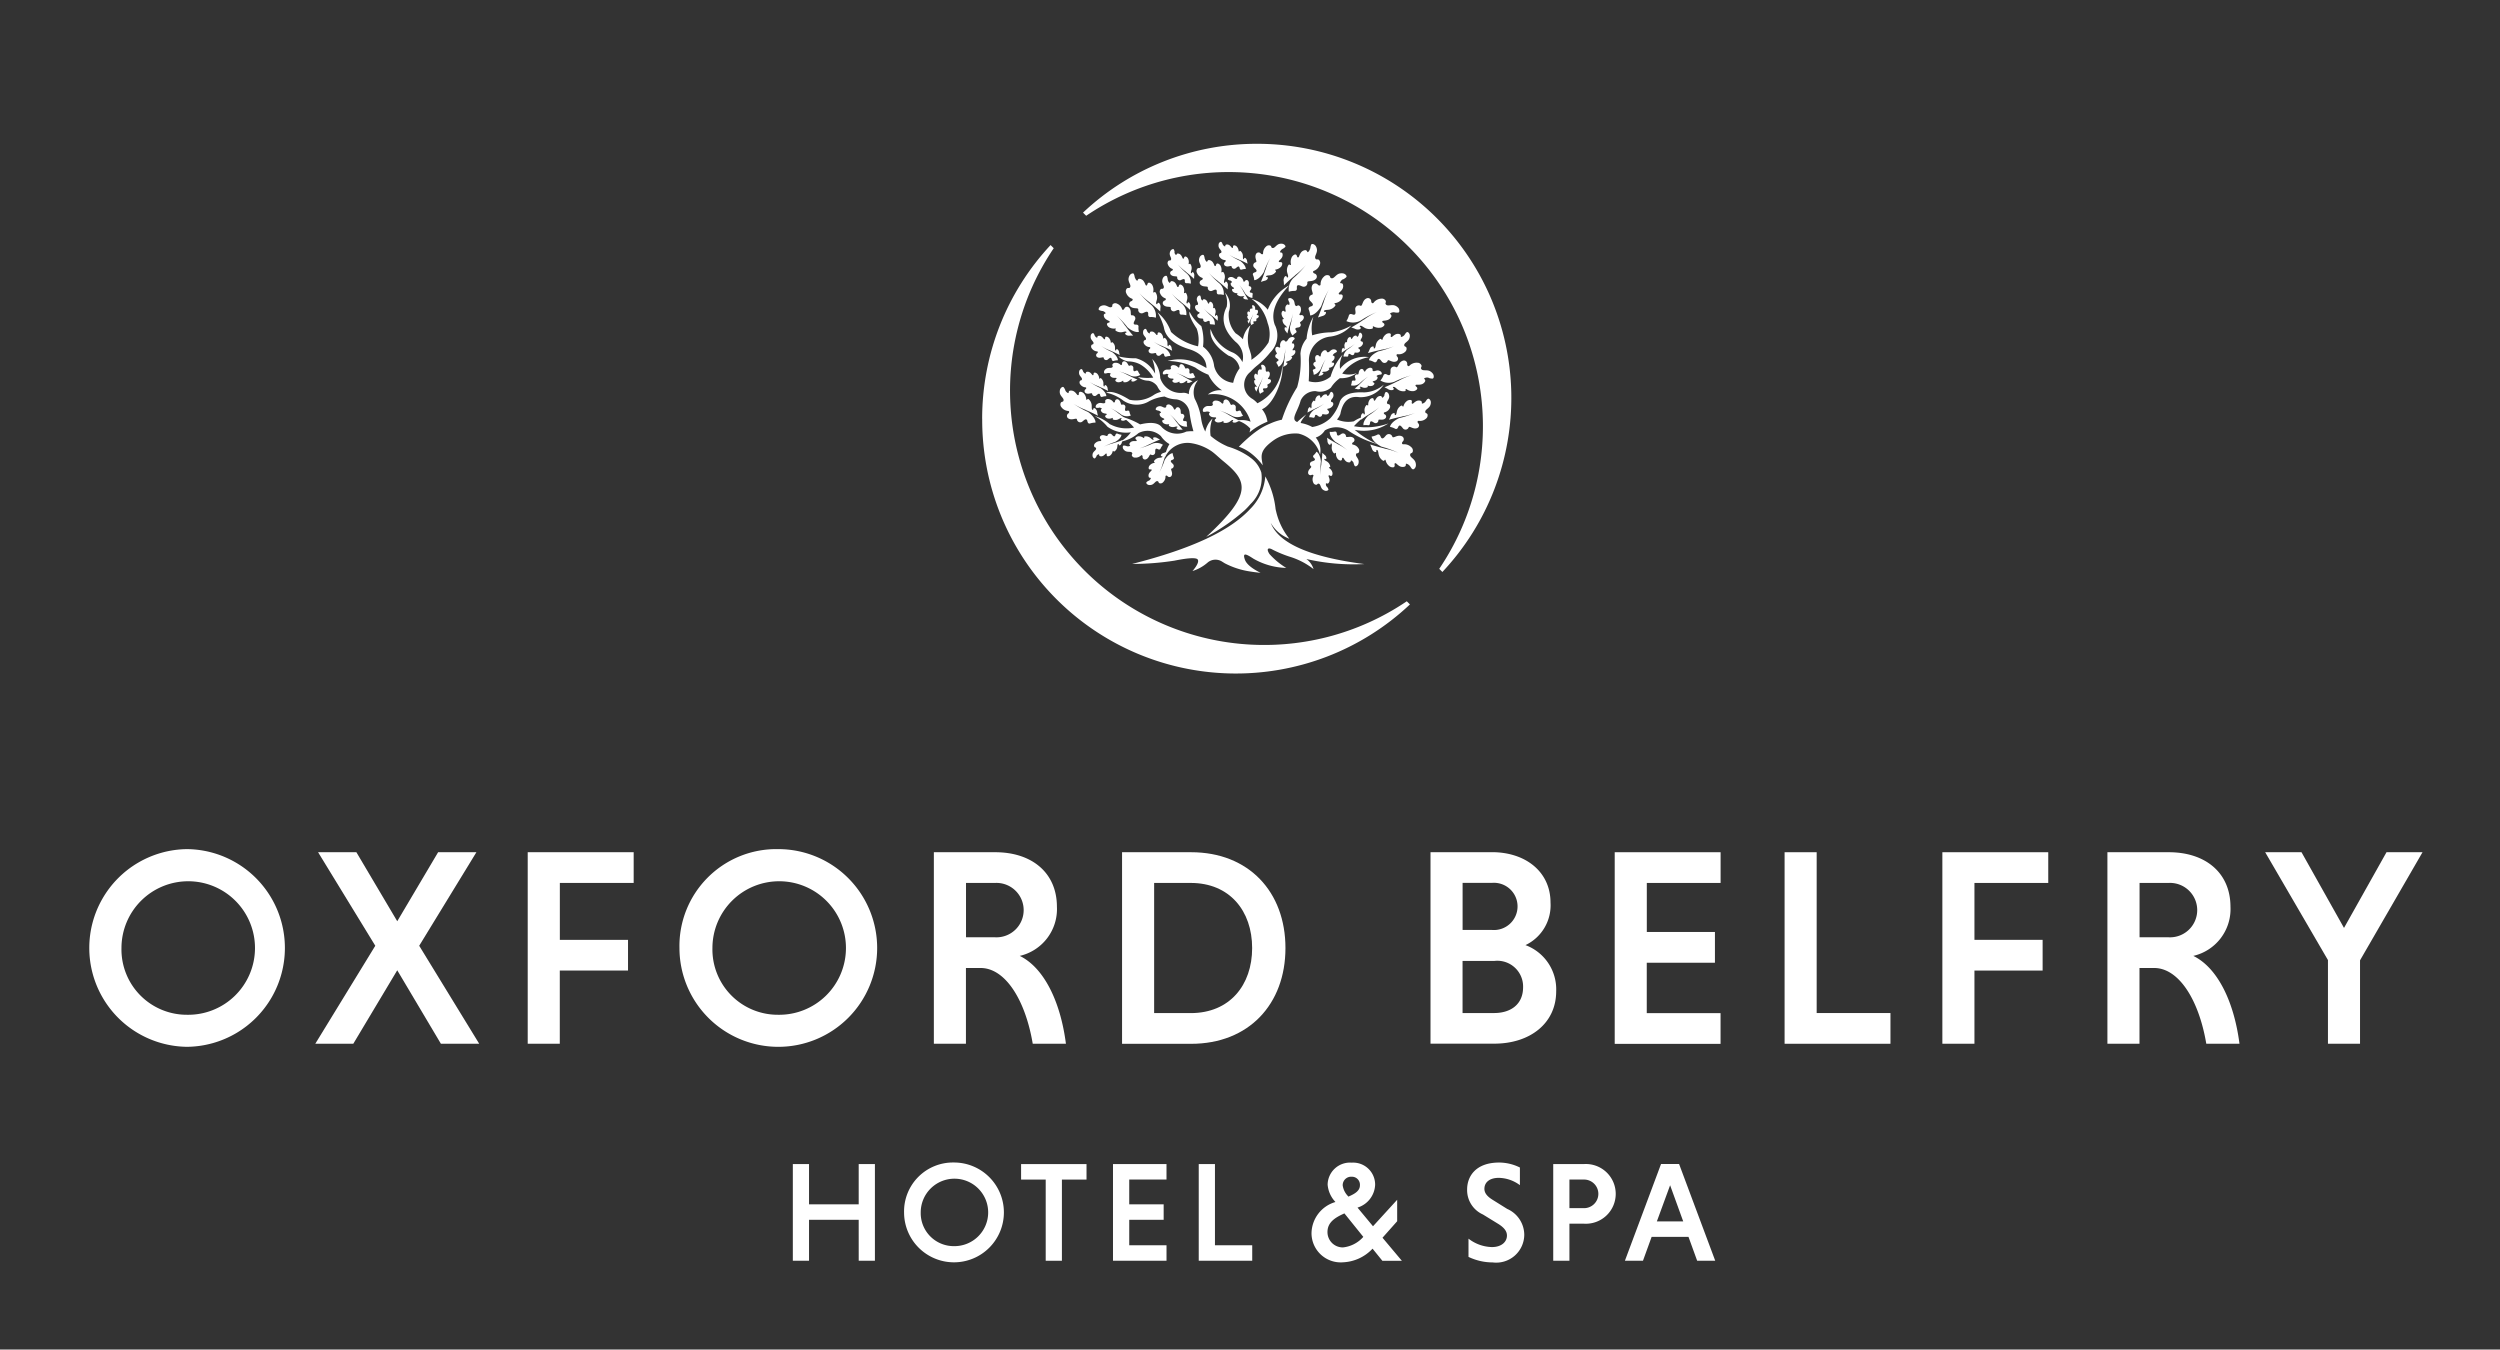
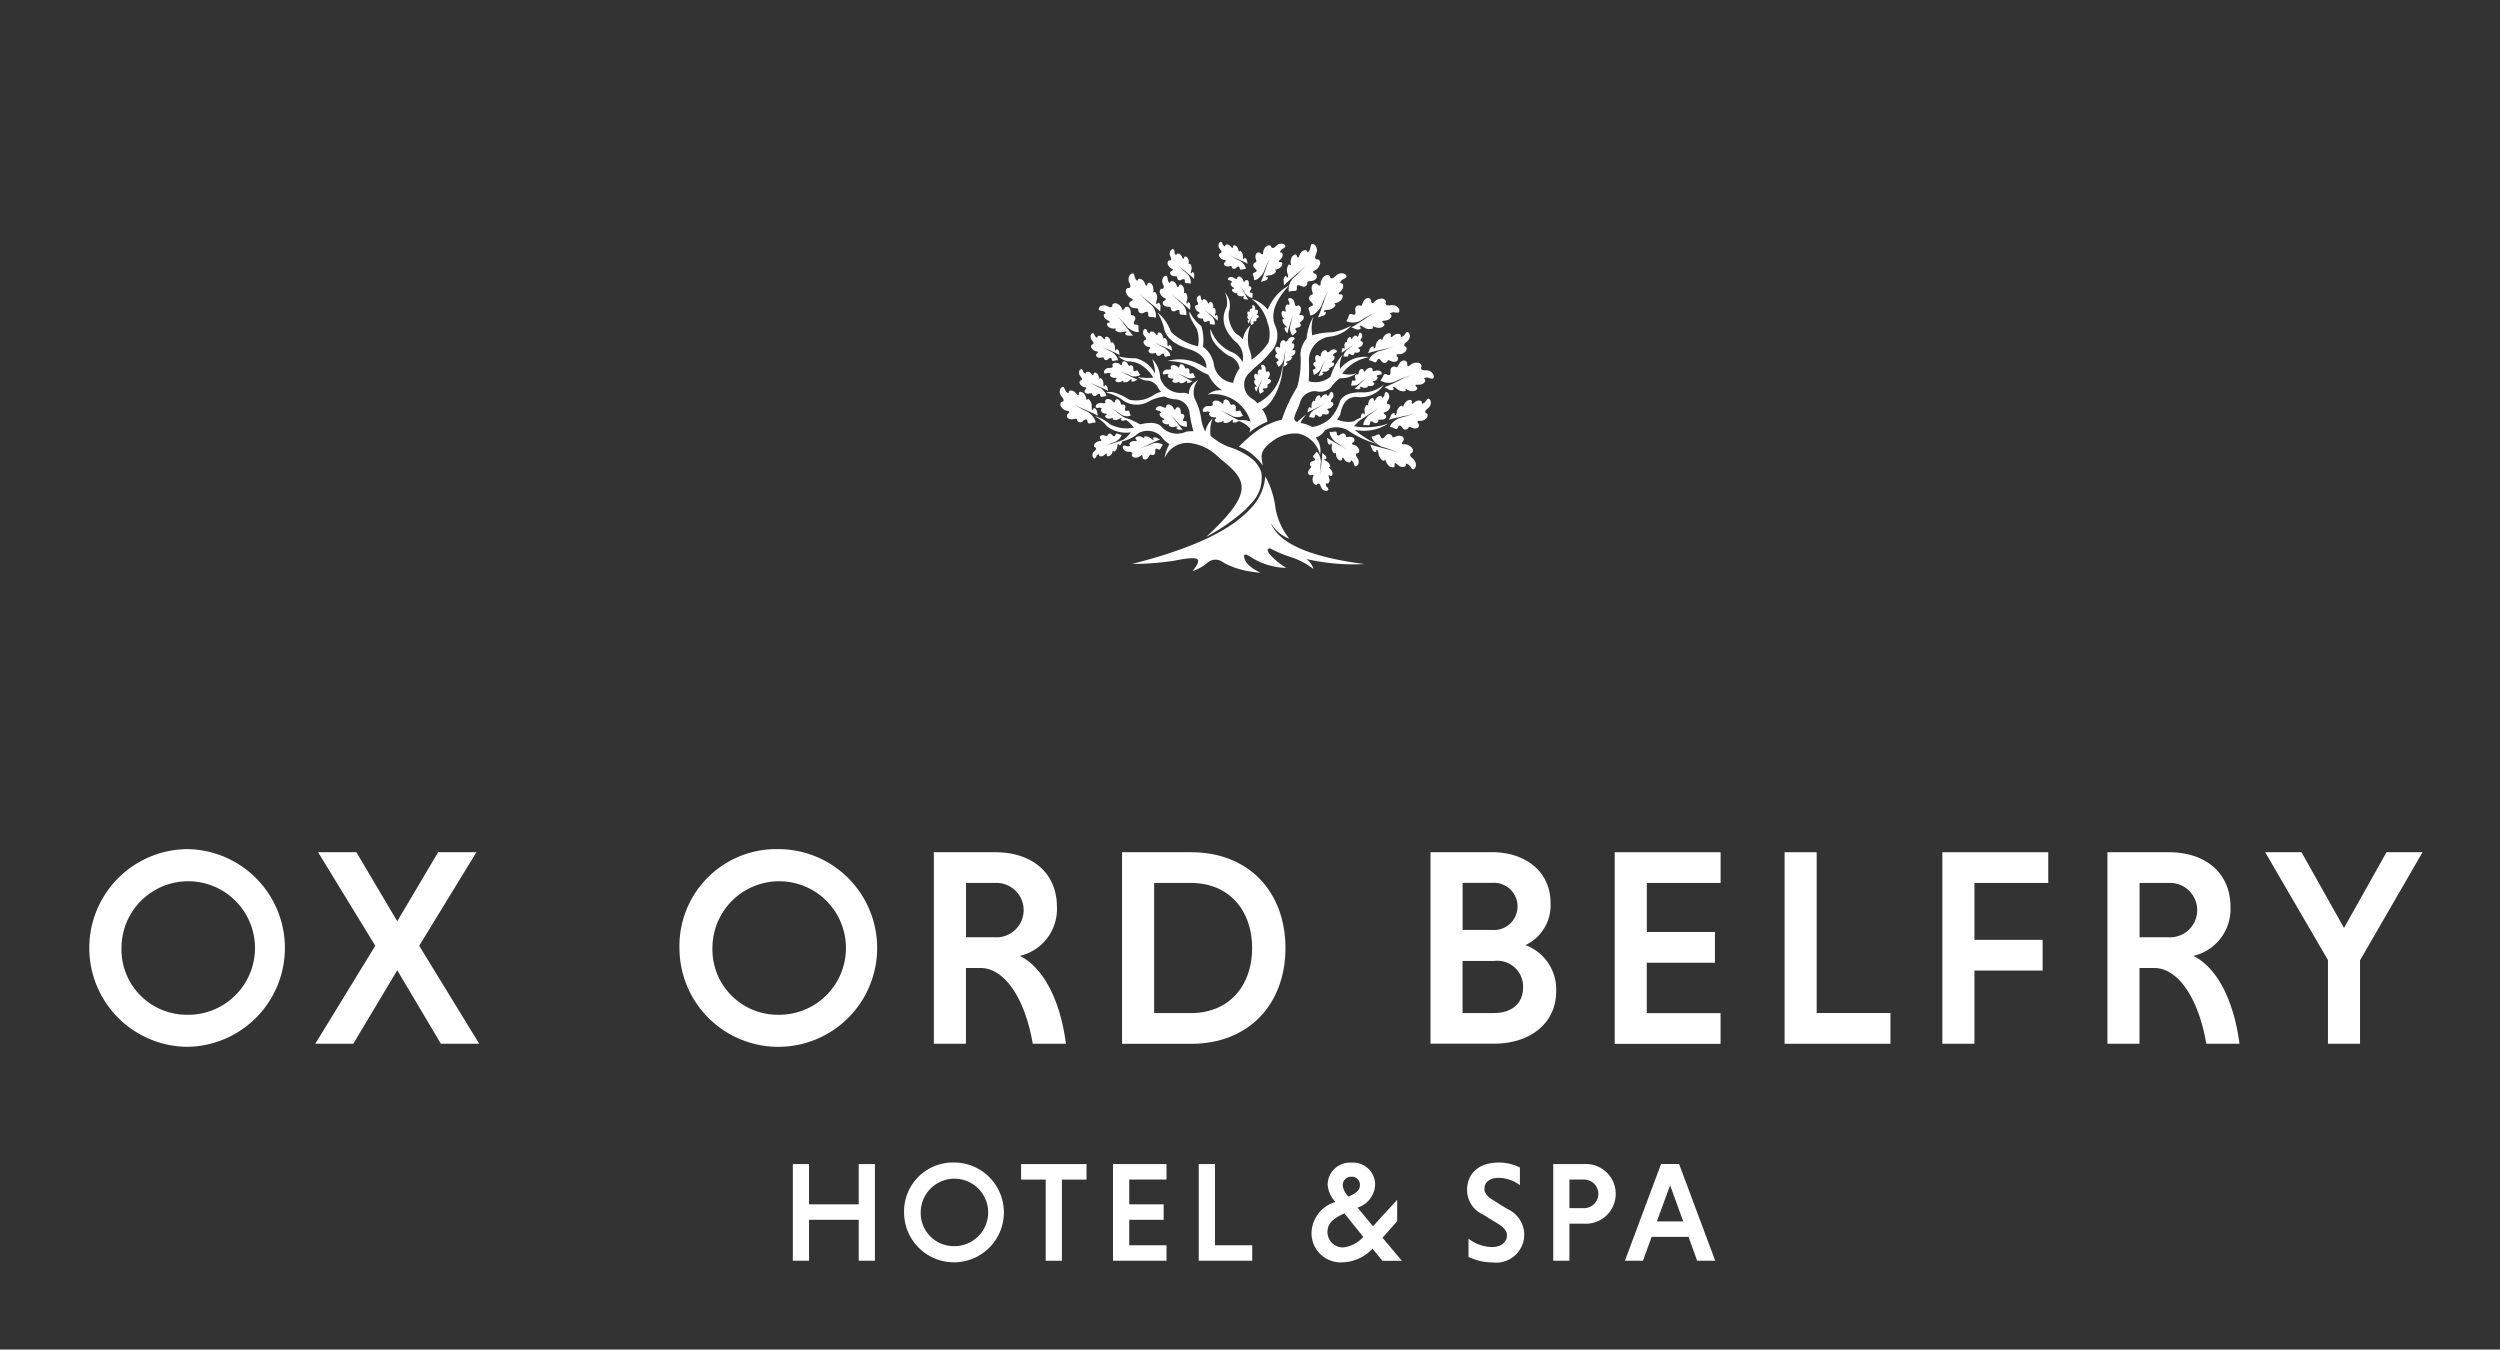
<svg xmlns="http://www.w3.org/2000/svg" width="226" height="122" viewBox="0 0 226 122">
  <rect x="0" y="0" width="226" height="122" fill="#333333" stroke="none" />
  <defs>
    <clipPath id="clip-path">
      <rect id="Rectángulo_54" data-name="Rectángulo 54" width="211" height="127.401" fill="none" />
    </clipPath>
    <clipPath id="clip-Oxford-01">
      <rect width="226" height="122" />
    </clipPath>
  </defs>
  <g id="Oxford-01" clip-path="url(#clip-Oxford-01)">
    <g id="Grupo_12647" data-name="Grupo 12647" transform="translate(8 13)">
      <path id="Trazado_16509" data-name="Trazado 16509" d="M209.69,249.693h19.38l3.667-3.7h-19.38Z" transform="translate(-116.377 -136.523)" fill="#fff" />
      <path id="Trazado_16510" data-name="Trazado 16510" d="M105.85,273.07v.917h1.477v4.793h.952v-4.793h1.446v-.917Z" transform="translate(-58.746 -151.552)" fill="#fff" />
      <path id="Trazado_16511" data-name="Trazado 16511" d="M121.872,273.07v2.363h-2.959V273.07h-.952v5.709h.952v-2.394h2.959v2.394h.952V273.07Z" transform="translate(-65.467 -151.552)" fill="#fff" />
      <path id="Trazado_16512" data-name="Trazado 16512" d="M133.48,273.07v5.709h3.173v-.917h-2.221v-1.477h2.043v-.952h-2.043v-1.446h2.221v-.917Z" transform="translate(-74.08 -151.552)" fill="#fff" />
      <g id="Grupo_12646" data-name="Grupo 12646">
        <g id="Grupo_12645" data-name="Grupo 12645" clip-path="url(#clip-path)">
          <path id="Trazado_16513" data-name="Trazado 16513" d="M152.776,272.829a2.9,2.9,0,0,1,2.959,2.817v.107a3.1,3.1,0,0,1-.6,1.833l.6.565-.668.668-.6-.6a3.058,3.058,0,0,1-1.655.494,2.981,2.981,0,0,1-2.852-3.066,2.92,2.92,0,0,1,2.817-2.817m0,4.935a1.77,1.77,0,0,0,.917-.28l-.988-.988.668-.668,1.024,1.023a1.764,1.764,0,0,0,.352-1.09,1.956,1.956,0,0,0-3.912.1,1.9,1.9,0,0,0,1.94,1.9" transform="translate(-83.226 -151.418)" fill="#fff" />
          <path id="Trazado_16514" data-name="Trazado 16514" d="M170.776,273.07v2.363h-2.928V273.07H166.9v5.709h.948v-2.394h2.928v2.394h.948V273.07Z" transform="translate(-92.628 -151.552)" fill="#fff" />
          <path id="Trazado_16515" data-name="Trazado 16515" d="M184.553,272.83a2.942,2.942,0,1,1-2.924,2.959,2.9,2.9,0,0,1,2.817-2.959Zm0,4.935a2.007,2.007,0,0,0,.071-4.014,1.985,1.985,0,0,0-2.043,1.971v.036a1.964,1.964,0,0,0,1.9,2.007h.067Z" transform="translate(-100.802 -151.419)" fill="#fff" />
          <path id="Trazado_16516" data-name="Trazado 16516" d="M197.14,273.07v.917h1.446v4.793h.952v-4.793h1.477v-.917Z" transform="translate(-109.411 -151.552)" fill="#fff" />
          <path id="Trazado_16517" data-name="Trazado 16517" d="M209.26,273.07v5.709H212.4v-.917h-2.185v-1.477h2.043v-.952h-2.043v-1.446H212.4v-.917Z" transform="translate(-116.138 -151.552)" fill="#fff" />
          <path id="Trazado_16518" data-name="Trazado 16518" d="M220.5,273.07v5.709h3.173v-.917h-2.185V273.07Z" transform="translate(-122.376 -151.552)" fill="#fff" />
          <path id="Trazado_16519" data-name="Trazado 16519" d="M233.457,274.219a2.017,2.017,0,0,0-1.233-.423c-.53,0-.846.28-.846.636a.812.812,0,0,0,.458.636l.881.53a1.65,1.65,0,0,1,1.023,1.513,1.673,1.673,0,0,1-1.869,1.655,3.487,3.487,0,0,1-1.446-.316v-1.059a2.2,2.2,0,0,0,1.375.494c.565,0,.881-.316.881-.668,0-.245-.178-.458-.53-.7l-.881-.53a1.621,1.621,0,0,1-.952-1.482c0-.774.494-1.584,1.9-1.584a3.041,3.041,0,0,1,1.233.28v1.019Z" transform="translate(-127.826 -151.469)" fill="#fff" />
          <path id="Trazado_16520" data-name="Trazado 16520" d="M251.052,278.407a2.814,2.814,0,0,1-1.411.352,2.961,2.961,0,0,1,0-5.919,2.813,2.813,0,0,1,1.411.352v1.126a2.037,2.037,0,0,0-1.411-.494,1.993,1.993,0,0,0,0,3.983,2.221,2.221,0,0,0,1.411-.494v1.095Z" transform="translate(-136.966 -151.424)" fill="#fff" />
          <path id="Trazado_16521" data-name="Trazado 16521" d="M262.418,272.83a2.959,2.959,0,1,1-2.959,2.959,2.9,2.9,0,0,1,2.817-2.959Zm0,4.935a2.007,2.007,0,1,0,.071-4.014,1.985,1.985,0,0,0-2.043,1.971v.036a1.964,1.964,0,0,0,1.9,2.007h.067Z" transform="translate(-143.998 -151.419)" fill="#fff" />
          <path id="Trazado_16522" data-name="Trazado 16522" d="M276.25,273.07v5.709h3.168v-.917H277.2V273.07Z" transform="translate(-153.317 -151.552)" fill="#fff" />
          <path id="Trazado_16523" data-name="Trazado 16523" d="M286.78,273.07v5.709h3.137v-.917h-2.185V273.07Z" transform="translate(-159.161 -151.552)" fill="#fff" />
          <path id="Trazado_16524" data-name="Trazado 16524" d="M297.23,273.07v5.709H300.4v-.917h-2.221v-1.477h2.043v-.952h-2.043v-1.446H300.4v-.917Z" transform="translate(-164.961 -151.552)" fill="#fff" />
          <path id="Trazado_16525" data-name="Trazado 16525" d="M312.182,278.407a2.814,2.814,0,0,1-1.411.352,2.961,2.961,0,0,1,0-5.919,2.813,2.813,0,0,1,1.411.352v1.126a2.036,2.036,0,0,0-1.411-.494,1.993,1.993,0,0,0,0,3.983,2.221,2.221,0,0,0,1.411-.494v1.095Z" transform="translate(-170.893 -151.424)" fill="#fff" />
          <path id="Trazado_16526" data-name="Trazado 16526" d="M320.19,273.07v.917h1.446v4.793h.988v-4.793h1.442v-.917Z" transform="translate(-177.703 -151.552)" fill="#fff" />
          <rect id="Rectángulo_53" data-name="Rectángulo 53" width="0.952" height="5.709" transform="translate(147.88 121.518)" fill="#fff" />
          <path id="Trazado_16527" data-name="Trazado 16527" d="M341.173,272.83a2.942,2.942,0,1,1-2.924,2.959,2.9,2.9,0,0,1,2.817-2.959Zm0,4.935a2.007,2.007,0,0,0,.071-4.014,1.985,1.985,0,0,0-2.043,1.971v.036a1.964,1.964,0,0,0,1.9,2.007h.067Z" transform="translate(-187.726 -151.419)" fill="#fff" />
          <path id="Trazado_16528" data-name="Trazado 16528" d="M358.1,273.07v4.054l-2.888-4.054h-1.13v.071l.387.6v5.037h.952v-3.7l2.679,3.7h.988V273.07Z" transform="translate(-196.512 -151.552)" fill="#fff" />
-           <path id="Trazado_16529" data-name="Trazado 16529" d="M217.721,0A22.89,22.89,0,0,0,202.03,6.221l.285.285a22.983,22.983,0,0,1,31.916,31.916l.285.285A22.973,22.973,0,0,0,217.73,0" transform="translate(-112.125)" fill="#fff" />
-           <path id="Trazado_16530" data-name="Trazado 16530" d="M181.54,36.261a23.021,23.021,0,0,1,6.186-15.691l.285.285a22.983,22.983,0,0,0,31.916,31.916l.285.285A22.936,22.936,0,0,1,181.544,36.27" transform="translate(-100.753 -11.416)" fill="#fff" />
          <path id="Trazado_16531" data-name="Trazado 16531" d="M8.913,143.28a8.936,8.936,0,0,1,0,17.871,8.936,8.936,0,0,1,0-17.871m0,14.974a6.035,6.035,0,1,0-5.932-6.034,5.906,5.906,0,0,0,5.932,6.034" transform="translate(0 -79.519)" fill="#fff" />
          <path id="Trazado_16532" data-name="Trazado 16532" d="M49.505,161.225H46.07l5.425-8.86-5.171-8.455h3.462l3.694,6.239,3.694-6.239h3.462l-5.171,8.455,5.425,8.86H57.427l-3.947-6.644-3.974,6.644" transform="translate(-25.569 -79.869)" fill="#fff" />
-           <path id="Trazado_16533" data-name="Trazado 16533" d="M92.121,154.6v6.622h-2.9V143.91H98.8v2.777H92.126v5.144h6.163v2.777H92.126Z" transform="translate(-49.516 -79.869)" fill="#fff" />
          <path id="Trazado_16534" data-name="Trazado 16534" d="M128.963,143.28a8.936,8.936,0,1,1-8.913,8.936,8.754,8.754,0,0,1,8.913-8.936m0,14.974a6.035,6.035,0,1,0-5.932-6.034,5.906,5.906,0,0,0,5.932,6.034" transform="translate(-66.627 -79.519)" fill="#fff" />
          <path id="Trazado_16535" data-name="Trazado 16535" d="M171.724,143.91h5.549c3.284,0,5.576,1.833,5.576,4.94a4.341,4.341,0,0,1-3.36,4.432c2.141,1.046,3.667,4.023,4.174,7.943h-3c-.685-4.05-2.523-6.849-4.713-6.849h-1.326v6.849h-2.9V143.91Zm5.527,2.777H174.63V151.6h2.621a2.46,2.46,0,1,0,0-4.913Z" transform="translate(-95.303 -79.869)" fill="#fff" />
          <path id="Trazado_16536" data-name="Trazado 16536" d="M209.96,143.91H216.2c5.22,0,8.531,3.591,8.531,8.66s-3.311,8.66-8.531,8.66H209.96V143.91Zm2.9,2.777v11.766h3.311c3.516,0,5.549-2.523,5.549-5.883s-2.038-5.883-5.549-5.883Z" transform="translate(-116.526 -79.869)" fill="#fff" />
          <path id="Trazado_16537" data-name="Trazado 16537" d="M272.62,143.9h5.549c3.057,0,5.3,1.784,5.3,4.557a3.981,3.981,0,0,1-2.265,3.845,4.263,4.263,0,0,1,2.777,4.174c0,2.9-2.367,4.735-5.6,4.735H272.62V143.9Zm5.549,2.777h-2.648v4.254h2.648a2.135,2.135,0,1,0,0-4.254m.2,7.053h-2.852v4.713h2.852c1.451,0,2.621-.739,2.621-2.341a2.329,2.329,0,0,0-2.621-2.367Z" transform="translate(-151.302 -79.864)" fill="#fff" />
          <path id="Trazado_16538" data-name="Trazado 16538" d="M310.04,161.225V143.91h9.572v2.777h-6.671v4.432H319.1V153.9h-6.163v4.557h6.671v2.777H310.04Z" transform="translate(-172.07 -79.869)" fill="#fff" />
          <path id="Trazado_16539" data-name="Trazado 16539" d="M344.55,161.225V143.91h2.9v14.538h6.671v2.777Z" transform="translate(-191.223 -79.869)" fill="#fff" />
          <path id="Trazado_16540" data-name="Trazado 16540" d="M379.5,154.6v6.622h-2.9V143.91h9.572v2.777H379.5v5.144h6.163v2.777H379.5Z" transform="translate(-209.01 -79.869)" fill="#fff" />
          <path id="Trazado_16541" data-name="Trazado 16541" d="M410.124,143.91h5.549c3.284,0,5.576,1.833,5.576,4.94a4.341,4.341,0,0,1-3.36,4.432c2.141,1.046,3.667,4.023,4.174,7.943h-3c-.685-4.05-2.523-6.849-4.713-6.849h-1.326v6.849h-2.9V143.91Zm5.527,2.777H413.03V151.6h2.621a2.46,2.46,0,1,0,0-4.913Z" transform="translate(-227.614 -79.869)" fill="#fff" />
          <path id="Trazado_16542" data-name="Trazado 16542" d="M447.848,153.655,442.17,143.9h3.284l3.845,6.849,3.845-6.849H456.4l-5.652,9.777v7.538h-2.9Z" transform="translate(-245.401 -79.864)" fill="#fff" />
          <path id="Trazado_16543" data-name="Trazado 16543" d="M149.034,212.3h-4.49V216H143.08V207.26h1.464v3.64h4.49v-3.64H150.5V216h-1.464Z" transform="translate(-79.408 -115.028)" fill="#fff" />
          <path id="Trazado_16544" data-name="Trazado 16544" d="M170.179,206.94a4.512,4.512,0,1,1-4.5,4.512,4.422,4.422,0,0,1,4.5-4.512m0,7.561a3.049,3.049,0,1,0-2.995-3.048,2.986,2.986,0,0,0,2.995,3.048" transform="translate(-91.951 -114.85)" fill="#fff" />
          <path id="Trazado_16545" data-name="Trazado 16545" d="M191.675,208.662H189.45v-1.4h5.914v1.4h-2.225V216h-1.464Z" transform="translate(-105.143 -115.028)" fill="#fff" />
          <path id="Trazado_16546" data-name="Trazado 16546" d="M208.12,216V207.26h4.837v1.4h-3.369V210.9H212.7v1.4h-3.111v2.3h3.369V216Z" transform="translate(-115.505 -115.028)" fill="#fff" />
          <path id="Trazado_16547" data-name="Trazado 16547" d="M225.534,216V207.26H227V214.6h3.369V216h-4.833Z" transform="translate(-125.168 -115.028)" fill="#fff" />
          <path id="Trazado_16548" data-name="Trazado 16548" d="M250.613,210.53l-.053-.062a2.552,2.552,0,0,1-.654-1.517,2.025,2.025,0,0,1,2.185-1.98,1.987,1.987,0,0,1,2.109,2.007,2.258,2.258,0,0,1-1.593,2.056l1.4,1.687,2.185-2.394v1.94l-1.326,1.491,1.749,2.083h-1.762l-.886-1.095a3.886,3.886,0,0,1-2.661,1.233,2.641,2.641,0,0,1-2.857-2.634,2.987,2.987,0,0,1,2.163-2.817Zm2.519,3.151-1.709-2.123c-.837.374-1.531.8-1.531,1.687a1.384,1.384,0,0,0,1.4,1.388A2.851,2.851,0,0,0,253.131,213.681Zm-1.348-3.64c.605-.258,1.041-.538,1.041-1.015a.726.726,0,0,0-.734-.783.766.766,0,0,0-.823.783,1.726,1.726,0,0,0,.476.966l.04.053Z" transform="translate(-137.888 -114.867)" fill="#fff" />
          <path id="Trazado_16549" data-name="Trazado 16549" d="M284.816,208.988a3.289,3.289,0,0,0-1.9-.654c-.837,0-1.3.409-1.3.992,0,.374.245.681.721.979l1.339.837a2.573,2.573,0,0,1,1.544,2.327,2.537,2.537,0,0,1-2.857,2.51,5.056,5.056,0,0,1-2.185-.5V213.83a3.582,3.582,0,0,0,2.123.761c.85,0,1.353-.463,1.353-1.041,0-.387-.245-.721-.81-1.068l-1.362-.837a2.412,2.412,0,0,1-1.428-2.265c0-1.17.77-2.43,2.893-2.43a4.251,4.251,0,0,1,1.878.449v1.593Z" transform="translate(-155.426 -114.856)" fill="#fff" />
          <path id="Trazado_16550" data-name="Trazado 16550" d="M297.55,207.26h2.777a2.7,2.7,0,1,1,0,5.389h-1.313V216H297.55Zm2.75,1.4h-1.286v2.585H300.3a1.293,1.293,0,1,0,0-2.585" transform="translate(-165.138 -115.028)" fill="#fff" />
          <path id="Trazado_16551" data-name="Trazado 16551" d="M317.859,213.842h-3.333L313.743,216H312.11l3.266-8.744h1.633L320.276,216h-1.633ZM315,212.44h2.381l-1.184-3.266Z" transform="translate(-173.219 -115.028)" fill="#fff" />
          <path id="Trazado_16552" data-name="Trazado 16552" d="M246.225,46.635a9.213,9.213,0,0,1-2.7-1.259,2.069,2.069,0,0,0-2.069.013,1.492,1.492,0,0,1-.823.645,1.831,1.831,0,0,1,.392,1.544,2.616,2.616,0,0,0-1.949-1.9,3.407,3.407,0,0,0-2.225.587c-.036.022-.071.049-.107.076-1.246.921-1.032,1.4-.9,2.207a5.454,5.454,0,0,0-1.113-1.126,4,4,0,0,0-1.05-.561c.076-.067.16-.156.267-.263l.009-.009c.267-.254.521-.485.77-.694a8.893,8.893,0,0,1,.837-.627,5.528,5.528,0,0,1,.921-.485,5.172,5.172,0,0,1,1.077-.36h.009a13.129,13.129,0,0,1,1.38-2.937,8.639,8.639,0,0,0,.3-3.026,2.327,2.327,0,0,1,.556-1.362,4.845,4.845,0,0,1,.614-1.994,3.7,3.7,0,0,0-.107,1.691,5.833,5.833,0,0,1,1.74-.271,4.9,4.9,0,0,0,1.811-.627,3.087,3.087,0,0,1-1.873,1.006,2.155,2.155,0,0,0-1.976,2.172A17.561,17.561,0,0,1,240,40.943a2.125,2.125,0,0,0,1.976-.418,5.15,5.15,0,0,1,1.095-1.994,2.156,2.156,0,0,0-.24,1.3,2.781,2.781,0,0,1,2.621-1.064,3.855,3.855,0,0,0-2.425,1.482,2,2,0,0,0,1.317-.045,2.33,2.33,0,0,1-1.526.463,3.037,3.037,0,0,0-.81.854,1.482,1.482,0,0,1-1.38.316,1.449,1.449,0,0,0-1.357.846c-.267,1.019-.943,1.691-.316,1.949a10.258,10.258,0,0,1,.823-.69c-.347.418-.512.676-.5.779a3.316,3.316,0,0,1,1.041.36,3.1,3.1,0,0,0,1.633-.788,3.949,3.949,0,0,0,.868-1.526q.407-.9,2.181-.814a2.85,2.85,0,0,0,1.784-.7,2.491,2.491,0,0,1-2.225,1.13q-1.382-.2-1.7,1.526a1.546,1.546,0,0,1-.307.494,2.585,2.585,0,0,0,1.522.165,3.072,3.072,0,0,1,.983-.445,6.587,6.587,0,0,0-.97.886,6.063,6.063,0,0,0,3.115-.249,4.047,4.047,0,0,1-3.044.579,8.044,8.044,0,0,0,2.051,1.291" transform="translate(-129.691 -19.48)" fill="#fff" />
          <path id="Trazado_16553" data-name="Trazado 16553" d="M227.792,32.365a2.147,2.147,0,0,1-.441,2.465,7.21,7.21,0,0,1-1.148,1.153,5.519,5.519,0,0,0-.632.592,1.47,1.47,0,0,0,0,2.327c.013.013.031.027.049.044a2.193,2.193,0,0,1,.579.472,4.031,4.031,0,0,0,2.247-3.476c.182,1.077-.7,3.556-1.833,4.014a2.326,2.326,0,0,1,.356.605,2.992,2.992,0,0,1,.138.521,5.968,5.968,0,0,0-1.535.894c-.031.027-.062.049-.093.076a1.02,1.02,0,0,0,.036-.125c.018-.071.031-.142.044-.218a2.619,2.619,0,0,0-1.17-.734,2.148,2.148,0,0,1,1.179.1h.018a.248.248,0,0,1-.018-.036,3.508,3.508,0,0,0-3.849-2.416,1.715,1.715,0,0,1,1.291-.374,3.385,3.385,0,0,1-1.242-1.411,5.333,5.333,0,0,1-1.184-.645,5.882,5.882,0,0,0-2.5-.6,3.89,3.89,0,0,1,2.621.178,7.961,7.961,0,0,1,.886.463c0-.841-.574-1.424-1.709-1.753-1.291-.427-2.007-1.072-2.14-1.931a6.111,6.111,0,0,0-.57-1.348,4.062,4.062,0,0,1,1.215,1.767,5.2,5.2,0,0,0,2.443,1.3,3.033,3.033,0,0,0-.12-1.6c-.512-.774-.73-1.282-.645-1.526a3.8,3.8,0,0,0,1.064,1.3,4.475,4.475,0,0,1,.151,1.86,2.529,2.529,0,0,1,1.006,1.753,1.981,1.981,0,0,0,1.722,1.513,3.444,3.444,0,0,1,.583-1.317,1.475,1.475,0,0,0-1.006-1.139q-1.8-1.208-1.62-2.412A3.464,3.464,0,0,0,224,34.843a1.791,1.791,0,0,1,.841.854,1.767,1.767,0,0,0-.627-1.842q-1.622-1.562-.792-3.16a2.134,2.134,0,0,0-.165-1.291,1.732,1.732,0,0,1,.36,1.74,2.5,2.5,0,0,0,.614,1.949,3.532,3.532,0,0,1,.659.538,2.207,2.207,0,0,1,.685-1.273v.009a3.334,3.334,0,0,0-.16,1.985c.067.187.12.352.16.5a1.481,1.481,0,0,1,.076.641,5.345,5.345,0,0,0,1.549-1.571,2.8,2.8,0,0,0-.076-1.753,3.792,3.792,0,0,0-1.46-2.189,2.811,2.811,0,0,1,1.469.983,4.215,4.215,0,0,1,1.931-2.2q-1.9,2.036-1.273,3.618" transform="translate(-120.528 -15.962)" fill="#fff" />
          <path id="Trazado_16554" data-name="Trazado 16554" d="M205.807,49.316a3.149,3.149,0,0,0,2.158.294,5.757,5.757,0,0,0-1.077-.966,6.7,6.7,0,0,1,1.624.681c.983-.236,1.638-.156,1.958.249a1.931,1.931,0,0,0,2.221.4,4.365,4.365,0,0,1,.641-.036,11.065,11.065,0,0,1-.365-1.784,1.4,1.4,0,0,0-1.206-1.095,2.446,2.446,0,0,1-1.032-.254,3.756,3.756,0,0,0-1.4.427A2.18,2.18,0,0,1,207,47.18a3.752,3.752,0,0,0-1.566-.725q.627-.28,2.118.641a2.858,2.858,0,0,0,2.2-.436,2.061,2.061,0,0,1,.654-.276,2.161,2.161,0,0,1-.347-.516,1.226,1.226,0,0,0-.814-.494,1.533,1.533,0,0,1-.93-.329,4.976,4.976,0,0,0,1.384.053,3.268,3.268,0,0,0-1.17-1.193,2.4,2.4,0,0,0-1.117-.276,1.658,1.658,0,0,1-.868-.458,6.015,6.015,0,0,0,1.58.174,2.721,2.721,0,0,1,1.744,1.393,3.985,3.985,0,0,0-.263-1.326,2.606,2.606,0,0,1,.725,1.718,1.936,1.936,0,0,0,2.092,1.335.983.983,0,0,1,.494.133,1.359,1.359,0,0,1,.832-1.264,1.727,1.727,0,0,0-.3,1.669,5.589,5.589,0,0,1,.583,1.8,3.476,3.476,0,0,0,.374,1.17,2.37,2.37,0,0,1,.659-1.184,3.037,3.037,0,0,0-.178,1.575,5.989,5.989,0,0,0,1.46.921l.085.04a6.912,6.912,0,0,1,1.891.886c.058.04.116.085.169.125a2.628,2.628,0,0,1,.979,1.344,3.274,3.274,0,0,1-.979,2.848,7.056,7.056,0,0,1-.534.565,17.582,17.582,0,0,1-3.471,2.4c4.294-3.961,3.711-5.073,1.509-6.875-.334-.271-.694-.632-1.019-.863a4.506,4.506,0,0,0-1.793-.725,2.233,2.233,0,0,0-2.456,1.348,3.407,3.407,0,0,1,.436-1.273,2.381,2.381,0,0,1-.77-.721,1.751,1.751,0,0,0-2.029-.271,3.39,3.39,0,0,1-1.678.788,2.8,2.8,0,0,0,.992-.863,2.855,2.855,0,0,1-2.123-.507,4.137,4.137,0,0,0-1.139-.957,3.476,3.476,0,0,1,1.393.765" transform="translate(-113.446 -23.959)" fill="#fff" />
-           <path id="Trazado_16555" data-name="Trazado 16555" d="M215.122,65.188a.416.416,0,0,0,.169-.214c0-.018,0-.04-.013-.045s-.142.009-.174-.085a.4.4,0,0,1,.04-.334c.089-.151.231-.231.227-.285s-.036-.067-.111-.058c-.125.018-.156-.058-.165-.1a.374.374,0,0,1,.129-.3.672.672,0,0,1,.329-.182c.053-.013.1-.013.089-.058-.009-.027-.049-.036-.062-.062a.094.094,0,0,1,.013-.076.661.661,0,0,1,.36-.254c.138-.045.4-.009.387-.138,0-.031-.049-.022-.085-.022a.054.054,0,0,1-.053-.053.175.175,0,0,1,.018-.08c.076-.134.187-.147.294-.187.062-.022.142-.049.223-.08-.022.053-.178.449-.311.9-.009.031-.022.049-.031.08a4.186,4.186,0,0,1-.347.912,6.4,6.4,0,0,0,.49-1.135c.267-.467.587-.636.73-.632a1.3,1.3,0,0,0,.107.4c.049.178-.156.2-.214.231-.187.116.093.285.16.383a.243.243,0,0,1-.138.374c-.178.044.156.36-.027.672a.222.222,0,0,1-.36.009c-.04-.049-.169-.085-.178.027a.685.685,0,0,1-.223.534.292.292,0,0,1-.343.076c-.107-.089-.036-.156-.16-.178-.191-.036-.289.289-.57.338a.547.547,0,0,1-.24,0c-.107-.027-.24-.147-.187-.231s.151-.111.227-.165" transform="translate(-119.258 -34.731)" fill="#fff" />
          <path id="Trazado_16556" data-name="Trazado 16556" d="M210.483,60.32a.429.429,0,0,0,.271-.022c.018-.009.031-.022.022-.04s-.1-.1-.053-.187a.4.4,0,0,1,.271-.2c.174-.04.325.009.36-.027s.022-.076-.031-.12a.127.127,0,0,1-.04-.187.387.387,0,0,1,.307-.111.677.677,0,0,1,.356.116c.045.031.08.067.1.027s-.009-.062,0-.089a.083.083,0,0,1,.062-.045.657.657,0,0,1,.427.089c.129.071.285.289.365.191.018-.022-.018-.049-.04-.08a.06.06,0,0,1,0-.071.142.142,0,0,1,.071-.04.432.432,0,0,1,.334.085c.062.031.133.071.209.111-.053.022-.449.174-.872.387-.027.013-.049.018-.08.031a4.589,4.589,0,0,1-.9.374,6.279,6.279,0,0,0,1.161-.418,1.07,1.07,0,0,1,.961.1,1.31,1.31,0,0,0-.223.356c-.1.156-.249.018-.316,0-.214-.058-.142.263-.169.378a.245.245,0,0,1-.369.156c-.156-.1-.156.36-.507.436a.22.22,0,0,1-.254-.258c0-.062-.053-.178-.142-.111a.692.692,0,0,1-.543.2.3.3,0,0,1-.294-.2c0-.138.089-.134.022-.236-.107-.16-.4-.013-.636-.182a.629.629,0,0,1-.165-.178c-.053-.1-.058-.276.044-.294a.677.677,0,0,1,.276.053" transform="translate(-116.613 -32.983)" fill="#fff" />
          <path id="Trazado_16557" data-name="Trazado 16557" d="M204.307,60.871a.381.381,0,0,1,.2-.151c.013,0,.036,0,.04.013s-.009.129.076.156a.367.367,0,0,0,.3-.036c.138-.08.209-.2.258-.2s.062.036.053.1c-.018.111.053.142.089.147a.347.347,0,0,0,.271-.111.631.631,0,0,0,.169-.294c.013-.045.013-.093.053-.08.022.009.031.045.058.053a.089.089,0,0,0,.067-.009.6.6,0,0,0,.231-.32c.04-.125.009-.365.129-.352.027,0,.018.045.022.076a.049.049,0,0,0,.045.049.141.141,0,0,0,.071-.018c.12-.067.133-.165.169-.263.022-.058.044-.129.071-.2-.049.018-.4.16-.814.276a.463.463,0,0,1-.071.027,3.785,3.785,0,0,0-.828.307,5.821,5.821,0,0,1,1.028-.436c.427-.236.578-.525.574-.654a1.01,1.01,0,0,1-.365-.1c-.16-.044-.178.138-.209.191-.107.169-.258-.085-.347-.147a.218.218,0,0,0-.338.125c-.04.16-.325-.142-.605.022a.2.2,0,0,0-.009.325c.045.04.076.151-.027.16a.63.63,0,0,0-.485.2.271.271,0,0,0-.071.312c.08.1.138.031.16.147.031.174-.263.258-.312.512a.515.515,0,0,0,0,.218c.027.093.134.218.209.169s.1-.134.151-.2" transform="translate(-113.187 -32.653)" fill="#fff" />
          <path id="Trazado_16558" data-name="Trazado 16558" d="M217.055,53.526a.391.391,0,0,1,.209.129c.009.013.018.031,0,.045s-.125.036-.12.125a.355.355,0,0,0,.138.271c.125.1.267.125.28.169s-.009.071-.076.085c-.111.027-.116.1-.107.134a.339.339,0,0,0,.2.214.617.617,0,0,0,.334.053c.049,0,.089-.022.093.022,0,.027-.031.049-.031.071a.076.076,0,0,0,.031.058.6.6,0,0,0,.383.1c.133,0,.347-.116.374,0,0,.027-.036.031-.067.045a.044.044,0,0,0-.027.058.187.187,0,0,0,.04.062.394.394,0,0,0,.307.067h.214c-.036-.04-.289-.325-.543-.668a.682.682,0,0,1-.053-.058,3.761,3.761,0,0,0-.574-.668,5.683,5.683,0,0,1,.765.81.965.965,0,0,0,.814.312,1.084,1.084,0,0,1-.031-.378c-.013-.165-.191-.116-.254-.129-.2-.04-.009-.271.018-.374a.221.221,0,0,0-.236-.276c-.165.018.022-.356-.231-.561a.2.2,0,0,0-.307.1c-.022.053-.116.125-.16.031a.634.634,0,0,0-.352-.387.27.27,0,0,0-.316.04c-.062.111.018.142-.08.2-.151.089-.334-.156-.587-.111a.5.5,0,0,0-.2.076c-.08.058-.156.2-.085.254a.713.713,0,0,0,.245.071" transform="translate(-120.315 -29.394)" fill="#fff" />
          <path id="Trazado_16559" data-name="Trazado 16559" d="M204.913,52.614a.381.381,0,0,1,.236.071c.013.009.027.027.013.04s-.111.067-.08.151a.362.362,0,0,0,.2.223c.147.067.289.049.316.089s.009.071-.049.1c-.1.053-.085.125-.067.16a.346.346,0,0,0,.249.156.629.629,0,0,0,.338-.036c.045-.018.08-.045.093,0,.009.027-.018.053-.013.08a.062.062,0,0,0,.049.049.6.6,0,0,0,.4,0c.125-.04.3-.2.36-.1.013.022-.027.04-.049.062a.056.056,0,0,0-.013.067.184.184,0,0,0,.053.049.375.375,0,0,0,.311-.018c.058-.018.134-.04.2-.058-.045-.027-.365-.236-.7-.5-.022-.018-.04-.022-.062-.04a4.1,4.1,0,0,0-.73-.494,5.756,5.756,0,0,1,.952.579.953.953,0,0,0,.868.085,1.129,1.129,0,0,1-.129-.356c-.058-.156-.218-.062-.28-.058-.2.009-.08-.258-.08-.365a.22.22,0,0,0-.3-.2c-.156.058-.076-.347-.369-.481a.2.2,0,0,0-.271.182c0,.058-.08.151-.147.071a.624.624,0,0,0-.441-.28.271.271,0,0,0-.294.125c-.031.12.053.133-.027.214-.125.125-.36-.062-.6.049a.559.559,0,0,0-.178.125c-.062.076-.1.236-.013.271a.609.609,0,0,0,.254,0" transform="translate(-113.562 -28.766)" fill="#fff" />
          <path id="Trazado_16560" data-name="Trazado 16560" d="M197.8,49.718a.537.537,0,0,0,.236.231c.018.009.049.013.058-.013s0-.174.125-.2a.491.491,0,0,1,.4.093c.174.129.249.307.316.312s.089-.036.085-.125c0-.156.093-.182.142-.182a.485.485,0,0,1,.347.191.855.855,0,0,1,.178.423c.009.062,0,.125.058.111.036-.009.049-.058.085-.067a.093.093,0,0,1,.089.022.82.82,0,0,1,.258.467c.036.174-.04.494.116.49.036,0,.031-.058.04-.1a.071.071,0,0,1,.071-.058.18.18,0,0,1,.093.031.525.525,0,0,1,.187.378c.018.08.04.182.067.28-.062-.036-.521-.276-1.05-.494-.036-.013-.053-.036-.089-.049a5.438,5.438,0,0,1-1.064-.538,8.068,8.068,0,0,0,1.308.743c.534.383.7.792.672.961a1.412,1.412,0,0,0-.5.08c-.223.036-.218-.214-.254-.289-.12-.24-.356.076-.485.147a.3.3,0,0,1-.436-.218c-.031-.218-.458.142-.81-.12a.269.269,0,0,1,.036-.436c.062-.045.125-.191-.009-.218a.822.822,0,0,1-.619-.338.365.365,0,0,1-.049-.427c.125-.116.191-.022.236-.169.067-.227-.312-.387-.338-.734a.7.7,0,0,1,.031-.289c.049-.125.209-.271.307-.2a.884.884,0,0,1,.169.3" transform="translate(-109.496 -27.419)" fill="#fff" />
          <path id="Trazado_16561" data-name="Trazado 16561" d="M201.591,45.994a.414.414,0,0,0,.182.178c.013,0,.036.009.044-.009s0-.133.1-.151a.357.357,0,0,1,.3.071c.129.1.191.236.24.236s.067-.027.067-.1c0-.116.071-.138.107-.138a.355.355,0,0,1,.263.147.712.712,0,0,1,.138.32c0,.049,0,.093.044.085.027,0,.04-.045.067-.049a.064.064,0,0,1,.067.018.612.612,0,0,1,.2.356c.027.134-.031.374.089.374.027,0,.022-.045.031-.076a.056.056,0,0,1,.053-.045.118.118,0,0,1,.071.027.394.394,0,0,1,.142.289c.013.062.031.138.049.214-.049-.027-.4-.209-.8-.378a.355.355,0,0,0-.071-.036,4.025,4.025,0,0,1-.81-.409,5.948,5.948,0,0,0,1,.565c.4.289.53.6.512.734a1.2,1.2,0,0,0-.383.062c-.169.027-.165-.165-.191-.218-.089-.182-.271.058-.369.111a.226.226,0,0,1-.334-.165c-.022-.169-.347.107-.614-.093a.207.207,0,0,1,.027-.334c.049-.036.093-.147-.009-.165a.631.631,0,0,1-.472-.258.274.274,0,0,1-.036-.325c.093-.089.147-.018.178-.129.049-.174-.236-.294-.258-.556a.622.622,0,0,1,.022-.223c.036-.093.16-.2.231-.147s.089.151.129.227" transform="translate(-111.668 -25.399)" fill="#fff" />
          <path id="Trazado_16562" data-name="Trazado 16562" d="M206.641,45.249a.377.377,0,0,1,.245.027c.013.009.031.022.022.04s-.093.085-.053.165a.371.371,0,0,0,.24.182c.156.036.294,0,.325.031s.022.067-.031.107c-.089.071-.062.138-.036.169a.347.347,0,0,0,.276.107.616.616,0,0,0,.325-.1c.04-.027.071-.058.093-.022s-.009.058,0,.08a.071.071,0,0,0,.053.04.587.587,0,0,0,.387-.076c.116-.062.263-.258.334-.165.018.022-.018.045-.04.071a.053.053,0,0,0,0,.067.143.143,0,0,0,.062.036.381.381,0,0,0,.3-.071c.053-.027.125-.062.191-.1a8.462,8.462,0,0,1-.783-.365c-.027-.013-.044-.013-.071-.027a4.192,4.192,0,0,0-.81-.352,6.118,6.118,0,0,1,1.046.392.95.95,0,0,0,.868-.076,1.114,1.114,0,0,1-.2-.325c-.085-.142-.227-.022-.285-.009-.2.049-.125-.24-.147-.347a.219.219,0,0,0-.329-.147c-.142.085-.138-.329-.454-.4a.2.2,0,0,0-.231.227c0,.058-.049.16-.129.1a.614.614,0,0,0-.485-.191.273.273,0,0,0-.267.174c-.009.125.08.12.013.214-.1.142-.369,0-.579.156a.506.506,0,0,0-.151.156c-.049.085-.053.249.036.267a.616.616,0,0,0,.249-.044" transform="translate(-114.502 -24.521)" fill="#fff" />
          <path id="Trazado_16563" data-name="Trazado 16563" d="M226.71,53.044a.427.427,0,0,1,.271.044c.013.009.031.027.022.045s-.111.089-.067.182a.409.409,0,0,0,.258.218c.174.049.329.013.365.053s.018.076-.04.12c-.1.076-.076.151-.053.187a.378.378,0,0,0,.3.133.755.755,0,0,0,.369-.089c.044-.027.085-.062.1-.018.013.027-.013.062,0,.089a.081.081,0,0,0,.058.049.677.677,0,0,0,.441-.058c.134-.062.307-.271.383-.165.018.022-.022.049-.049.076a.055.055,0,0,0,0,.076.219.219,0,0,0,.067.044.422.422,0,0,0,.343-.062c.062-.027.142-.062.223-.093-.053-.027-.441-.209-.85-.454a.58.58,0,0,1-.076-.036,4.538,4.538,0,0,0-.886-.441,6.558,6.558,0,0,1,1.144.5,1.082,1.082,0,0,0,.975-.031,1.2,1.2,0,0,1-.2-.374c-.085-.165-.249-.036-.316-.027-.218.04-.125-.276-.142-.4a.247.247,0,0,0-.36-.182c-.16.089-.133-.374-.481-.476a.221.221,0,0,0-.271.24c0,.067-.067.178-.151.1a.69.69,0,0,0-.53-.245.3.3,0,0,0-.307.178c-.018.138.08.138,0,.24-.116.156-.409-.013-.654.138a.629.629,0,0,0-.178.165c-.058.093-.076.276.022.3a.687.687,0,0,0,.28-.036" transform="translate(-125.636 -28.836)" fill="#fff" />
          <path id="Trazado_16564" data-name="Trazado 16564" d="M218.507,45.645a.327.327,0,0,1,.218.036c.013.009.027.022.018.036s-.089.071-.053.147a.348.348,0,0,0,.209.178c.138.04.267.009.294.044s.013.062-.036.1c-.085.058-.062.125-.04.151a.293.293,0,0,0,.24.107.627.627,0,0,0,.3-.071c.036-.022.067-.049.085-.013s-.009.049,0,.071a.074.074,0,0,0,.049.04.539.539,0,0,0,.356-.049c.107-.049.249-.218.312-.133.013.018-.018.04-.04.062a.038.038,0,0,0,0,.058.141.141,0,0,0,.053.036.323.323,0,0,0,.276-.053c.049-.022.111-.049.178-.076-.045-.022-.356-.169-.685-.365-.022-.013-.04-.018-.062-.031a3.827,3.827,0,0,0-.712-.356,5.236,5.236,0,0,1,.921.4.868.868,0,0,0,.788-.027,1.02,1.02,0,0,1-.16-.3c-.071-.133-.2-.031-.258-.018-.178.031-.1-.223-.116-.32a.2.2,0,0,0-.294-.147c-.129.071-.107-.3-.387-.387a.177.177,0,0,0-.218.2c0,.053-.053.142-.12.085a.557.557,0,0,0-.427-.2.246.246,0,0,0-.249.147c-.013.111.067.111,0,.2-.093.125-.334-.013-.53.111a.51.51,0,0,0-.142.134c-.049.076-.062.222.018.245a.674.674,0,0,0,.227-.027" transform="translate(-121.117 -24.841)" fill="#fff" />
          <path id="Trazado_16565" data-name="Trazado 16565" d="M214.6,37.824a.414.414,0,0,0,.182.178c.013,0,.036.009.044-.009s0-.134.1-.151a.357.357,0,0,1,.3.071c.129.1.191.236.24.236s.067-.027.067-.1c0-.116.071-.138.107-.138a.355.355,0,0,1,.263.147.712.712,0,0,1,.138.32c0,.049,0,.093.044.085.027,0,.04-.045.067-.049a.064.064,0,0,1,.067.018.612.612,0,0,1,.2.356c.027.134-.031.374.089.374.027,0,.022-.044.031-.076a.056.056,0,0,1,.053-.045.118.118,0,0,1,.071.027.394.394,0,0,1,.142.289c.013.062.031.138.049.214-.049-.027-.4-.209-.8-.378a.355.355,0,0,0-.071-.036,4.025,4.025,0,0,1-.81-.409,5.948,5.948,0,0,0,1,.565c.4.289.53.6.512.734a1.2,1.2,0,0,0-.383.062c-.169.027-.165-.165-.191-.218-.089-.182-.271.058-.369.111a.226.226,0,0,1-.334-.165c-.022-.169-.347.107-.614-.093a.207.207,0,0,1,.027-.334c.049-.036.093-.147-.009-.165a.631.631,0,0,1-.472-.258.274.274,0,0,1-.036-.325c.093-.089.147-.018.178-.129.049-.174-.236-.294-.258-.556a.622.622,0,0,1,.022-.223c.036-.093.16-.2.231-.147s.089.151.129.227" transform="translate(-118.889 -20.865)" fill="#fff" />
          <path id="Trazado_16566" data-name="Trazado 16566" d="M203.941,38.7a.414.414,0,0,0,.182.178c.013,0,.036.009.044-.009s0-.133.1-.151a.357.357,0,0,1,.3.071c.129.1.191.236.24.236s.067-.027.067-.1c0-.116.071-.138.107-.138a.355.355,0,0,1,.263.147.712.712,0,0,1,.138.32c0,.049,0,.093.044.085.027,0,.04-.045.067-.049a.064.064,0,0,1,.067.018.612.612,0,0,1,.2.356c.027.134-.031.374.089.374.027,0,.022-.045.031-.076a.056.056,0,0,1,.053-.045.109.109,0,0,1,.071.027.394.394,0,0,1,.142.289c.013.062.031.138.049.214-.049-.027-.4-.209-.8-.378a.355.355,0,0,0-.071-.036,4.025,4.025,0,0,1-.81-.409,5.948,5.948,0,0,0,1,.565c.4.289.53.6.512.734a1.2,1.2,0,0,0-.383.062c-.169.027-.165-.165-.191-.218-.089-.182-.271.058-.369.111a.226.226,0,0,1-.334-.165c-.022-.169-.352.107-.614-.093a.207.207,0,0,1,.027-.334c.049-.036.093-.147-.009-.165a.631.631,0,0,1-.472-.258.274.274,0,0,1-.036-.325c.093-.089.147-.018.178-.129.049-.174-.236-.294-.258-.556a.622.622,0,0,1,.022-.223c.036-.093.16-.2.231-.147s.089.151.129.227" transform="translate(-112.972 -21.353)" fill="#fff" />
          <path id="Trazado_16567" data-name="Trazado 16567" d="M205.552,33.088a.48.48,0,0,1,.267.169c.013.018.022.04,0,.053s-.16.045-.156.16a.456.456,0,0,0,.174.347c.156.133.338.165.356.223s-.013.089-.1.107c-.142.031-.151.125-.138.174a.449.449,0,0,0,.254.28.831.831,0,0,0,.427.076c.062,0,.116-.027.116.027,0,.031-.04.058-.044.093a.093.093,0,0,0,.04.076.775.775,0,0,0,.49.138c.169,0,.445-.147.481,0,.009.031-.044.04-.085.058a.063.063,0,0,0-.036.076.216.216,0,0,0,.049.08.5.5,0,0,0,.392.089h.276c-.045-.049-.369-.418-.69-.863-.022-.027-.045-.045-.067-.076a4.824,4.824,0,0,0-.73-.863,7.517,7.517,0,0,1,.975,1.05c.472.409.886.472,1.037.409a1.385,1.385,0,0,1-.036-.485c-.018-.214-.245-.151-.325-.169-.249-.058-.009-.347.027-.481a.28.28,0,0,0-.3-.356c-.209.018.031-.454-.289-.721a.256.256,0,0,0-.4.129c-.027.067-.151.156-.2.04a.782.782,0,0,0-.449-.5.343.343,0,0,0-.4.049c-.08.138.022.182-.107.254-.2.111-.427-.2-.752-.151a.6.6,0,0,0-.263.093c-.1.071-.2.254-.116.325a.878.878,0,0,0,.311.093" transform="translate(-113.881 -17.975)" fill="#fff" />
          <path id="Trazado_16568" data-name="Trazado 16568" d="M211.555,26.662a.518.518,0,0,0,.174.294c.018.013.044.027.058,0s.053-.169.178-.16a.515.515,0,0,1,.369.2c.133.174.165.374.227.4s.1-.013.12-.1c.04-.156.142-.156.191-.142a.47.47,0,0,1,.289.285.881.881,0,0,1,.062.467c-.009.067-.031.125.027.129.036,0,.067-.045.1-.04a.094.094,0,0,1,.08.049.821.821,0,0,1,.129.534c-.013.182-.178.476-.018.516.036.009.049-.049.067-.089a.067.067,0,0,1,.085-.036.261.261,0,0,1,.085.058.525.525,0,0,1,.08.427c0,.085-.009.191-.013.3-.053-.049-.441-.414-.908-.779-.031-.027-.044-.049-.076-.071a5.585,5.585,0,0,1-.908-.823,8.155,8.155,0,0,0,1.095,1.095,1.344,1.344,0,0,1,.4,1.139,1.39,1.39,0,0,0-.521-.058c-.231-.027-.156-.271-.174-.356-.049-.271-.374-.022-.521.013a.306.306,0,0,1-.374-.334c.027-.227-.494.013-.77-.343a.274.274,0,0,1,.156-.423c.076-.027.174-.156.049-.218a.863.863,0,0,1-.521-.5.382.382,0,0,1,.067-.436c.156-.08.2.031.28-.1.125-.2-.2-.467-.134-.819a.7.7,0,0,1,.111-.28c.08-.111.285-.214.356-.111a.926.926,0,0,1,.089.343" transform="translate(-116.959 -14.594)" fill="#fff" />
          <path id="Trazado_16569" data-name="Trazado 16569" d="M218.35,27.179a.459.459,0,0,0,.151.263c.013.013.04.022.053,0s.049-.151.16-.142a.439.439,0,0,1,.325.178c.12.156.142.329.2.347s.085-.009.107-.089c.036-.138.125-.138.169-.129a.439.439,0,0,1,.258.254.771.771,0,0,1,.053.414c-.009.058-.027.111.022.111.031,0,.058-.036.089-.036a.08.08,0,0,1,.071.04.72.72,0,0,1,.111.472c-.009.16-.156.423-.018.458.031.009.04-.04.058-.08a.057.057,0,0,1,.076-.031.2.2,0,0,1,.071.049.475.475,0,0,1,.071.378c0,.076-.009.169-.009.263-.049-.045-.387-.369-.8-.69-.027-.022-.04-.044-.067-.067a4.763,4.763,0,0,1-.8-.73,6.791,6.791,0,0,0,.97.966,1.193,1.193,0,0,1,.356,1.006,1.485,1.485,0,0,0-.463-.053c-.2-.022-.138-.24-.151-.316-.045-.24-.334-.018-.463.009a.271.271,0,0,1-.329-.3c.027-.2-.436.013-.681-.3a.243.243,0,0,1,.138-.374c.067-.022.156-.138.044-.2a.758.758,0,0,1-.463-.445.332.332,0,0,1,.062-.387c.138-.071.174.027.249-.093.111-.182-.178-.414-.116-.725a.61.61,0,0,1,.1-.249c.071-.1.249-.187.316-.1a.819.819,0,0,1,.076.3" transform="translate(-120.783 -14.884)" fill="#fff" />
          <path id="Trazado_16570" data-name="Trazado 16570" d="M225.334,31.043a.352.352,0,0,0,.116.2c.013.009.027.018.04,0s.036-.111.12-.107a.341.341,0,0,1,.245.134c.089.116.107.245.151.258s.062-.009.08-.067c.027-.1.093-.1.125-.093a.317.317,0,0,1,.191.187.557.557,0,0,1,.04.307c0,.045-.022.08.018.085.022,0,.044-.027.067-.027a.068.068,0,0,1,.053.031.54.54,0,0,1,.085.352c-.009.12-.116.316-.013.343.022,0,.031-.031.044-.058a.041.041,0,0,1,.053-.022.223.223,0,0,1,.053.036.345.345,0,0,1,.053.28c0,.058,0,.125-.009.2a7.442,7.442,0,0,0-.6-.512l-.049-.049a3.667,3.667,0,0,1-.6-.543,5.483,5.483,0,0,0,.721.721.9.9,0,0,1,.267.752,1,1,0,0,0-.343-.04c-.151-.018-.1-.178-.111-.236-.036-.178-.249-.013-.343.009a.2.2,0,0,1-.245-.223c.018-.151-.325.009-.507-.227a.184.184,0,0,1,.1-.28c.049-.018.116-.1.036-.147a.561.561,0,0,1-.343-.334.252.252,0,0,1,.045-.289c.1-.053.129.018.182-.067.085-.133-.133-.307-.089-.538a.419.419,0,0,1,.076-.182c.053-.071.187-.138.236-.071a.609.609,0,0,1,.058.227" transform="translate(-124.771 -17.087)" fill="#fff" />
          <path id="Trazado_16571" data-name="Trazado 16571" d="M219.806,21.692a.433.433,0,0,0,.133.231c.013.009.036.018.045,0s.04-.134.138-.125a.394.394,0,0,1,.289.156c.107.138.125.289.178.307s.076-.009.093-.08c.031-.12.111-.12.147-.111a.385.385,0,0,1,.227.223.678.678,0,0,1,.049.365c-.009.049-.027.1.018.1.027,0,.053-.031.08-.031a.077.077,0,0,1,.062.036.62.62,0,0,1,.1.418c-.009.142-.138.374-.013.4.027.009.036-.036.053-.071a.054.054,0,0,1,.067-.027.16.16,0,0,1,.062.044.42.42,0,0,1,.062.334c0,.067-.009.147-.009.231-.04-.04-.343-.325-.708-.61-.022-.018-.036-.04-.058-.058a4.783,4.783,0,0,1-.708-.641,6.419,6.419,0,0,0,.854.854,1.066,1.066,0,0,1,.316.89,1.163,1.163,0,0,0-.4-.045c-.178-.018-.12-.214-.133-.276-.04-.214-.294-.018-.4.009a.238.238,0,0,1-.289-.263c.022-.178-.387.013-.6-.267a.214.214,0,0,1,.12-.329c.058-.022.138-.12.04-.169a.65.65,0,0,1-.4-.392.3.3,0,0,1,.053-.343c.12-.062.156.022.218-.08.1-.16-.156-.365-.1-.636a.494.494,0,0,1,.089-.218c.062-.085.223-.165.28-.085a.657.657,0,0,1,.067.267" transform="translate(-121.642 -11.88)" fill="#fff" />
-           <path id="Trazado_16572" data-name="Trazado 16572" d="M225.85,22.9a.477.477,0,0,0,.156.267c.013.013.04.022.053,0s.049-.156.16-.147a.461.461,0,0,1,.334.182c.125.16.147.338.2.356s.089-.009.107-.093c.036-.138.129-.142.174-.129a.43.43,0,0,1,.263.258.852.852,0,0,1,.058.423c-.009.058-.031.111.022.116.031,0,.058-.04.093-.04a.085.085,0,0,1,.071.045.721.721,0,0,1,.116.481c-.009.165-.16.432-.018.467.031.009.044-.045.058-.08a.063.063,0,0,1,.076-.036.181.181,0,0,1,.076.053.456.456,0,0,1,.071.383c0,.076-.009.174-.009.267-.049-.045-.4-.374-.819-.7-.027-.022-.04-.045-.071-.067a5,5,0,0,1-.819-.743,7.353,7.353,0,0,0,.988.988,1.225,1.225,0,0,1,.365,1.028,1.291,1.291,0,0,0-.472-.053c-.209-.022-.142-.245-.156-.32-.045-.245-.338-.018-.472.009a.277.277,0,0,1-.338-.3c.027-.2-.445.013-.694-.307a.251.251,0,0,1,.138-.383c.067-.022.16-.142.044-.2a.775.775,0,0,1-.472-.454.34.34,0,0,1,.062-.4c.138-.071.178.027.254-.093.116-.187-.182-.423-.12-.739a.6.6,0,0,1,.1-.254c.076-.1.254-.191.325-.1a.844.844,0,0,1,.08.307" transform="translate(-124.931 -12.511)" fill="#fff" />
          <path id="Trazado_16573" data-name="Trazado 16573" d="M235.858,32.966a.223.223,0,0,1-.013.134.017.017,0,0,1-.022.013c-.009,0-.049-.053-.093-.027a.2.2,0,0,0-.1.134c-.022.085,0,.16-.018.178s-.036.013-.058-.018a.067.067,0,0,0-.093-.022.2.2,0,0,0-.058.151.321.321,0,0,0,.053.178c.013.022.031.04.013.049s-.031,0-.044,0-.018.018-.022.031a.314.314,0,0,0,.04.214c.036.062.142.142.093.182-.013.009-.027-.009-.04-.022a.027.027,0,0,0-.036,0,.1.1,0,0,0-.022.036.217.217,0,0,0,.04.169c.013.031.036.067.053.107a4.2,4.2,0,0,1,.2-.432.158.158,0,0,1,.018-.04,2.114,2.114,0,0,0,.191-.445,3.2,3.2,0,0,1-.214.574.544.544,0,0,0,.04.476.619.619,0,0,1,.178-.107c.08-.049.013-.125,0-.156-.027-.107.133-.071.191-.08a.122.122,0,0,0,.08-.182c-.049-.076.182-.076.223-.249a.11.11,0,0,0-.125-.129c-.031,0-.089-.027-.053-.071a.342.342,0,0,0,.107-.267.146.146,0,0,0-.1-.147c-.071,0-.067.045-.116.009-.08-.053,0-.2-.085-.316a.381.381,0,0,0-.085-.085c-.049-.027-.138-.031-.147.018a.3.3,0,0,0,.027.138" transform="translate(-130.645 -18.196)" fill="#fff" />
          <path id="Trazado_16574" data-name="Trazado 16574" d="M231.654,27.325a.308.308,0,0,1,.16.138c0,.013.009.027,0,.036s-.111.013-.116.093a.314.314,0,0,0,.085.245c.093.1.209.138.218.182s-.018.058-.076.062c-.1.009-.111.071-.107.1a.293.293,0,0,0,.142.209.548.548,0,0,0,.276.089c.04,0,.08,0,.076.031s-.031.036-.036.058,0,.04.018.053a.545.545,0,0,0,.312.138c.111.013.311-.058.316.045,0,.022-.036.022-.062.031a.041.041,0,0,0-.031.049.113.113,0,0,0,.027.058.321.321,0,0,0,.249.093c.053.009.116.013.182.027-.027-.036-.2-.312-.378-.636a.372.372,0,0,1-.036-.053,3.389,3.389,0,0,0-.4-.641,4.815,4.815,0,0,1,.547.788c.276.316.543.4.65.369a1.042,1.042,0,0,1,.018-.325c.009-.142-.147-.125-.2-.142-.16-.062.027-.231.062-.316a.189.189,0,0,0-.165-.263c-.142-.009.062-.3-.125-.507a.172.172,0,0,0-.276.049c-.022.045-.116.089-.138.009a.533.533,0,0,0-.249-.374.233.233,0,0,0-.276,0c-.067.085,0,.125-.093.16-.138.053-.263-.174-.485-.169a.418.418,0,0,0-.182.036c-.076.04-.16.151-.107.2a.586.586,0,0,0,.2.089" transform="translate(-128.443 -14.972)" fill="#fff" />
          <path id="Trazado_16575" data-name="Trazado 16575" d="M237.473,45.105a.288.288,0,0,1-.022.2.025.025,0,0,1-.031.018c-.013,0-.071-.076-.134-.04a.287.287,0,0,0-.147.2c-.031.125,0,.236-.027.263s-.053.018-.089-.027c-.058-.071-.111-.049-.134-.031a.279.279,0,0,0-.085.223.467.467,0,0,0,.08.263c.022.031.049.058.018.076s-.045,0-.062,0a.056.056,0,0,0-.031.045.442.442,0,0,0,.062.312c.049.093.209.209.133.271-.018.013-.036-.013-.058-.031a.041.041,0,0,0-.053,0,.115.115,0,0,0-.031.049.318.318,0,0,0,.058.245c.022.045.049.1.076.156.018-.04.133-.325.294-.632l.022-.058a3.1,3.1,0,0,0,.28-.654,4.469,4.469,0,0,1-.316.841.767.767,0,0,0,.062.7.773.773,0,0,1,.263-.156c.116-.071.018-.182,0-.231-.04-.156.191-.1.28-.12a.176.176,0,0,0,.116-.267c-.071-.111.267-.111.325-.365a.16.16,0,0,0-.182-.187c-.045,0-.129-.04-.08-.1a.509.509,0,0,0,.156-.392.214.214,0,0,0-.142-.214c-.1,0-.1.062-.174.013-.116-.08,0-.3-.125-.467a.4.4,0,0,0-.125-.12c-.071-.04-.2-.044-.218.027a.545.545,0,0,0,.036.2" transform="translate(-131.424 -24.889)" fill="#fff" />
          <path id="Trazado_16576" data-name="Trazado 16576" d="M229.921,20.144a.414.414,0,0,0,.182.178c.013,0,.036.009.045-.009s0-.134.1-.151a.357.357,0,0,1,.3.071c.129.1.191.236.24.236s.067-.027.067-.1c0-.116.071-.138.107-.138a.355.355,0,0,1,.263.147.712.712,0,0,1,.138.32c0,.049,0,.093.045.085.027,0,.04-.044.067-.049a.064.064,0,0,1,.067.018.612.612,0,0,1,.2.356c.027.134-.031.374.089.374.027,0,.022-.045.031-.076a.056.056,0,0,1,.053-.045.118.118,0,0,1,.071.027.394.394,0,0,1,.142.289c.013.062.031.138.049.214-.049-.027-.4-.209-.8-.378a.355.355,0,0,0-.071-.036,4.025,4.025,0,0,1-.81-.409,5.949,5.949,0,0,0,1,.565c.4.289.53.6.512.734a1.2,1.2,0,0,0-.383.062c-.169.027-.165-.165-.191-.218-.089-.182-.271.058-.369.111a.226.226,0,0,1-.334-.165c-.022-.169-.347.107-.614-.093a.207.207,0,0,1,.027-.334c.049-.036.093-.147-.009-.165a.631.631,0,0,1-.472-.258.274.274,0,0,1-.036-.325c.093-.089.147-.018.178-.129.049-.174-.236-.294-.258-.556a.622.622,0,0,1,.022-.223c.036-.093.16-.2.231-.147s.089.151.129.227" transform="translate(-127.391 -11.052)" fill="#fff" />
          <path id="Trazado_16577" data-name="Trazado 16577" d="M239.182,20.8a.463.463,0,0,0-.2.245c0,.018-.009.044.013.053s.165-.009.2.1a.451.451,0,0,1-.058.383c-.107.174-.271.263-.271.325s.04.08.125.071c.147-.018.182.071.187.12a.435.435,0,0,1-.156.343.844.844,0,0,1-.383.2c-.058.013-.12.013-.1.062.009.031.058.044.071.076a.1.1,0,0,1-.013.085.766.766,0,0,1-.423.285c-.165.049-.472,0-.454.151,0,.036.058.027.1.031a.06.06,0,0,1,.058.062.2.2,0,0,1-.022.089c-.093.156-.218.165-.343.2-.076.022-.169.053-.263.085.027-.062.218-.516.387-1.037.013-.036.027-.053.04-.089a4.965,4.965,0,0,1,.427-1.05,7.744,7.744,0,0,0-.6,1.3c-.32.538-.694.725-.859.716a1.3,1.3,0,0,0-.116-.472c-.053-.209.187-.223.254-.263.218-.134-.1-.334-.178-.449a.283.283,0,0,1,.174-.432c.2-.049-.174-.423.049-.779a.255.255,0,0,1,.418,0c.049.058.191.1.2-.027a.8.8,0,0,1,.271-.614.346.346,0,0,1,.4-.08c.12.107.036.182.178.209.218.045.343-.325.668-.378a.66.66,0,0,1,.28.009c.12.036.276.178.209.276a.9.9,0,0,1-.267.187" transform="translate(-131.263 -11.281)" fill="#fff" />
          <path id="Trazado_16578" data-name="Trazado 16578" d="M245.174,20.761a.559.559,0,0,1-.178.316c-.018.013-.044.027-.062,0s-.062-.178-.2-.169a.531.531,0,0,0-.387.223c-.142.191-.165.4-.231.427s-.1-.009-.129-.107c-.044-.165-.156-.165-.2-.147a.524.524,0,0,0-.3.312.95.95,0,0,0-.058.5c.013.071.036.134-.022.138-.04,0-.071-.045-.111-.045a.1.1,0,0,0-.085.053.869.869,0,0,0-.125.57c.018.2.2.5.031.552-.04.009-.053-.049-.071-.093a.072.072,0,0,0-.089-.036.2.2,0,0,0-.085.062.568.568,0,0,0-.076.454c0,.089.013.2.018.316.053-.053.458-.454.948-.85.031-.027.049-.053.08-.08a5.768,5.768,0,0,0,.948-.9,8.709,8.709,0,0,1-1.139,1.188,1.449,1.449,0,0,0-.4,1.224,1.664,1.664,0,0,1,.552-.076c.245-.031.16-.294.174-.383.049-.289.4-.031.556,0a.329.329,0,0,0,.392-.365c-.036-.24.525,0,.81-.383a.291.291,0,0,0-.174-.445c-.08-.027-.191-.16-.058-.231a.9.9,0,0,0,.543-.547.393.393,0,0,0-.085-.463c-.165-.085-.209.036-.3-.1-.138-.218.2-.5.125-.877a.717.717,0,0,0-.125-.294c-.089-.116-.307-.218-.383-.107a.975.975,0,0,0-.085.365" transform="translate(-134.741 -11.295)" fill="#fff" />
          <path id="Trazado_16579" data-name="Trazado 16579" d="M243.052,31.685a.384.384,0,0,1,.013.254c0,.013-.018.031-.036.027s-.1-.085-.178-.027a.388.388,0,0,0-.147.276c-.013.165.053.3.022.338s-.067.031-.116-.013c-.089-.08-.151-.04-.178-.009a.36.36,0,0,0-.062.3.7.7,0,0,0,.151.316c.031.036.071.062.036.089s-.058,0-.08.018a.067.067,0,0,0-.031.062.613.613,0,0,0,.138.383c.085.107.307.223.223.312-.018.022-.049-.009-.076-.027a.049.049,0,0,0-.067.013.126.126,0,0,0-.027.071.394.394,0,0,0,.125.3c.036.053.085.116.129.178.013-.053.1-.441.24-.854.009-.027.009-.049.018-.076a4,4,0,0,0,.223-.886,6.31,6.31,0,0,1-.227,1.13,1,1,0,0,0,.218.872,1.252,1.252,0,0,1,.3-.254c.134-.111-.013-.231-.04-.289-.08-.191.223-.169.329-.209a.228.228,0,0,0,.093-.36c-.111-.129.311-.2.334-.53a.207.207,0,0,0-.271-.2c-.058.013-.174-.022-.12-.116a.635.635,0,0,0,.116-.525A.285.285,0,0,0,243.88,32c-.129.013-.111.1-.218.049-.165-.076-.067-.374-.254-.561a.57.57,0,0,0-.182-.129c-.1-.036-.263-.013-.267.08a.788.788,0,0,0,.085.249" transform="translate(-134.51 -17.396)" fill="#fff" />
          <path id="Trazado_16580" data-name="Trazado 16580" d="M242.672,39.6a.348.348,0,0,0-.1.2c0,.013,0,.031.018.036s.111-.031.156.04a.332.332,0,0,1,.022.276c-.049.138-.147.223-.138.267s.04.049.1.031c.1-.036.138.022.147.053a.316.316,0,0,1-.053.263.544.544,0,0,1-.236.2c-.04.018-.08.027-.062.058s.049.022.058.04a.053.053,0,0,1,0,.062.526.526,0,0,1-.249.263c-.107.058-.329.076-.294.174.009.022.045.009.071,0a.046.046,0,0,1,.049.031v.067c-.04.12-.125.151-.2.2-.049.027-.107.062-.169.1.009-.049.071-.392.107-.783a.3.3,0,0,1,.013-.067,3.71,3.71,0,0,1,.129-.8,5.417,5.417,0,0,0-.209,1c-.138.423-.369.614-.485.632a1.017,1.017,0,0,0-.156-.312c-.067-.138.093-.182.134-.223.133-.125-.125-.214-.2-.285a.2.2,0,0,1,.053-.325c.133-.067-.187-.267-.089-.547a.182.182,0,0,1,.289-.067c.04.031.151.04.138-.049a.567.567,0,0,1,.089-.467.246.246,0,0,1,.267-.12c.1.058.053.12.156.116.16,0,.187-.28.4-.369a.43.43,0,0,1,.2-.04c.089,0,.218.08.191.16s-.1.116-.156.169" transform="translate(-133.783 -21.788)" fill="#fff" />
          <path id="Trazado_16581" data-name="Trazado 16581" d="M250.674,42.119a.317.317,0,0,0-.147.169.034.034,0,0,0,.009.04c.013,0,.116,0,.138.08a.345.345,0,0,1-.049.271c-.08.12-.2.178-.2.223s.027.058.089.053c.1-.009.129.058.129.089a.324.324,0,0,1-.12.24.588.588,0,0,1-.28.134c-.045.009-.085,0-.076.04s.04.031.049.053a.066.066,0,0,1-.013.062.562.562,0,0,1-.307.191c-.116.031-.334-.013-.329.093,0,.022.04.018.071.022a.043.043,0,0,1,.04.045.165.165,0,0,1-.018.062.357.357,0,0,1-.249.138c-.053.013-.12.036-.187.053.022-.045.169-.36.3-.73.009-.022.022-.04.031-.062a3.812,3.812,0,0,1,.329-.739,4.984,4.984,0,0,0-.458.912c-.24.374-.516.5-.632.485a.857.857,0,0,0-.071-.338c-.031-.151.138-.151.187-.182.16-.089-.062-.24-.116-.325a.2.2,0,0,1,.134-.3c.147-.027-.111-.307.058-.552a.183.183,0,0,1,.3.009c.031.04.134.08.147-.013a.573.573,0,0,1,.209-.432.251.251,0,0,1,.289-.049c.085.08.022.129.125.156.156.036.254-.223.485-.254a.438.438,0,0,1,.2.013c.085.027.191.134.142.2s-.129.085-.2.125" transform="translate(-138.039 -23.175)" fill="#fff" />
          <path id="Trazado_16582" data-name="Trazado 16582" d="M256.114,38.583a.286.286,0,0,1-.12.156.027.027,0,0,1-.036,0c-.009-.009-.018-.1-.093-.107a.3.3,0,0,0-.227.089c-.089.093-.12.2-.16.209s-.053-.013-.062-.067c-.009-.093-.071-.1-.1-.1a.272.272,0,0,0-.187.142.553.553,0,0,0-.071.263c0,.04.009.076-.022.071s-.036-.031-.058-.031a.052.052,0,0,0-.049.022.47.47,0,0,0-.111.3c0,.107.067.289-.027.3-.022,0-.022-.031-.031-.058a.036.036,0,0,0-.044-.027.088.088,0,0,0-.053.027.322.322,0,0,0-.08.24c0,.049-.009.111-.013.174.036-.027.285-.209.578-.383a.342.342,0,0,1,.049-.036,3.171,3.171,0,0,0,.583-.409,5.019,5.019,0,0,1-.712.552c-.285.271-.347.53-.316.627a1.058,1.058,0,0,1,.307,0c.133,0,.111-.147.125-.191.049-.151.218.013.3.044a.178.178,0,0,0,.24-.165c0-.133.285.045.467-.142a.158.158,0,0,0-.058-.254c-.04-.022-.089-.1-.013-.129a.5.5,0,0,0,.338-.254.213.213,0,0,0-.009-.258c-.085-.058-.116,0-.156-.08-.058-.129.151-.254.138-.463a.321.321,0,0,0-.044-.169c-.04-.071-.147-.142-.2-.089a.493.493,0,0,0-.076.191" transform="translate(-141.285 -21.294)" fill="#fff" />
          <path id="Trazado_16583" data-name="Trazado 16583" d="M250.949,26.847a.55.55,0,0,0-.231.285c-.009.022-.009.053.018.062s.191-.009.227.12a.527.527,0,0,1-.067.445c-.125.2-.316.3-.312.374s.049.093.147.08c.169-.018.209.085.214.138a.529.529,0,0,1-.178.4.961.961,0,0,1-.445.236c-.071.013-.138.013-.12.071.013.036.067.049.08.089a.111.111,0,0,1-.018.1.909.909,0,0,1-.49.329c-.187.058-.547,0-.525.174,0,.04.067.031.116.036a.072.072,0,0,1,.067.071.207.207,0,0,1-.027.1c-.107.178-.254.191-.4.24-.089.027-.2.062-.3.1.031-.071.254-.6.449-1.2.013-.04.031-.062.044-.1a5.944,5.944,0,0,1,.494-1.219A8.853,8.853,0,0,0,249,29.281c-.369.623-.805.841-1,.828a1.665,1.665,0,0,0-.134-.547c-.058-.24.214-.258.294-.3.254-.151-.116-.387-.2-.521a.327.327,0,0,1,.2-.5c.24-.053-.2-.49.058-.9a.3.3,0,0,1,.485,0c.053.067.223.12.24-.031a.923.923,0,0,1,.311-.712.4.4,0,0,1,.467-.093c.138.125.045.209.209.245.254.049.4-.378.774-.436a.729.729,0,0,1,.325.009c.142.04.316.2.245.32a.992.992,0,0,1-.312.214" transform="translate(-137.562 -14.596)" fill="#fff" />
          <path id="Trazado_16584" data-name="Trazado 16584" d="M259.859,32.622a.534.534,0,0,0-.356.085c-.018.013-.04.036-.022.058s.156.111.107.236a.536.536,0,0,1-.325.312c-.223.085-.436.049-.476.107s-.018.1.067.156c.147.089.116.2.085.24a.509.509,0,0,1-.387.2.92.92,0,0,1-.5-.085c-.062-.031-.116-.071-.138-.013-.013.036.022.08.009.12a.105.105,0,0,1-.076.067.9.9,0,0,1-.587-.04c-.182-.071-.432-.334-.525-.182-.022.036.031.062.071.1a.076.076,0,0,1,.013.1.244.244,0,0,1-.085.067.567.567,0,0,1-.463-.053c-.085-.031-.191-.071-.3-.107.071-.04.565-.316,1.086-.681.036-.022.062-.031.1-.053a5.812,5.812,0,0,1,1.13-.663,8.368,8.368,0,0,0-1.469.774,1.442,1.442,0,0,1-1.295.049,1.621,1.621,0,0,0,.227-.516c.1-.227.329-.071.418-.062.294.036.142-.378.156-.538a.329.329,0,0,1,.463-.276c.223.1.142-.512.6-.676a.294.294,0,0,1,.383.294c0,.085.1.231.209.12a.918.918,0,0,1,.681-.374.4.4,0,0,1,.427.209c.036.182-.093.191.018.32.169.2.543-.058.881.125a.742.742,0,0,1,.249.2c.085.12.125.356,0,.4a1,1,0,0,1-.378-.018" transform="translate(-141.812 -17.389)" fill="#fff" />
          <path id="Trazado_16585" data-name="Trazado 16585" d="M263.212,38.49a.5.5,0,0,1-.276.178c-.022,0-.049,0-.053-.022s.027-.169-.085-.218a.485.485,0,0,0-.4.013c-.191.093-.3.249-.365.24s-.076-.053-.058-.138c.036-.147-.053-.2-.1-.2a.466.466,0,0,0-.374.12.847.847,0,0,0-.258.374c-.022.062-.027.12-.076.1-.031-.013-.04-.067-.071-.08a.1.1,0,0,0-.089,0,.807.807,0,0,0-.343.4c-.071.16-.058.485-.209.449-.036-.009-.018-.062-.018-.107a.064.064,0,0,0-.058-.067.217.217,0,0,0-.093.013c-.169.076-.2.2-.254.329-.036.076-.076.169-.12.258.067-.022.556-.165,1.117-.276.036-.009.058-.022.1-.031a5.24,5.24,0,0,0,1.135-.312,7.962,7.962,0,0,1-1.415.463c-.592.267-.832.632-.841.8a1.482,1.482,0,0,1,.472.174c.209.08.254-.165.3-.231.16-.209.329.142.441.236a.3.3,0,0,0,.467-.125c.076-.2.418.227.805.04a.265.265,0,0,0,.049-.432c-.053-.058-.085-.209.053-.209a.809.809,0,0,0,.663-.2.372.372,0,0,0,.133-.4c-.1-.138-.182-.062-.2-.209-.018-.231.378-.312.472-.645a.637.637,0,0,0,.027-.289c-.022-.129-.151-.3-.258-.249s-.151.169-.223.254" transform="translate(-144.248 -21.211)" fill="#fff" />
          <path id="Trazado_16586" data-name="Trazado 16586" d="M266.787,45.573a.546.546,0,0,0-.36.04c-.022.009-.044.031-.031.058s.142.125.076.245a.532.532,0,0,1-.356.267c-.231.053-.432,0-.481.044s-.031.1.045.16c.133.107.089.2.053.249a.514.514,0,0,1-.4.156.919.919,0,0,1-.481-.142c-.058-.036-.107-.085-.133-.031-.018.036.013.085,0,.116a.108.108,0,0,1-.08.058.876.876,0,0,1-.574-.111c-.174-.093-.383-.378-.494-.245-.022.031.027.067.058.1a.074.074,0,0,1,0,.1.215.215,0,0,1-.093.053.55.55,0,0,1-.445-.107c-.08-.04-.182-.093-.285-.142.071-.027.6-.245,1.153-.534.036-.018.067-.022.1-.04a5.719,5.719,0,0,1,1.193-.516,8.637,8.637,0,0,0-1.54.583,1.427,1.427,0,0,1-1.277-.107,1.459,1.459,0,0,0,.285-.481c.125-.214.329-.031.418-.009.285.071.187-.352.218-.507a.326.326,0,0,1,.49-.214c.2.125.2-.485.668-.592a.294.294,0,0,1,.343.334c-.009.085.076.236.191.147a.907.907,0,0,1,.716-.285.4.4,0,0,1,.392.258c.009.187-.116.178-.022.316.142.214.543.009.85.231a.788.788,0,0,1,.223.231c.071.129.08.365-.049.4a.916.916,0,0,1-.369-.067" transform="translate(-145.647 -24.431)" fill="#fff" />
          <path id="Trazado_16587" data-name="Trazado 16587" d="M263.958,61.834a.559.559,0,0,0-.3-.2c-.022,0-.053,0-.058.022s.022.187-.1.236a.555.555,0,0,1-.445-.027c-.209-.107-.325-.285-.4-.28s-.089.053-.071.151c.031.165-.067.214-.12.223a.512.512,0,0,1-.409-.147.884.884,0,0,1-.267-.423c-.022-.067-.027-.134-.08-.111-.036.013-.045.071-.08.085a.108.108,0,0,1-.1-.009.879.879,0,0,1-.36-.458c-.071-.182-.045-.538-.214-.507-.04.009-.022.067-.022.116a.069.069,0,0,1-.062.071.226.226,0,0,1-.107-.018c-.187-.089-.209-.236-.267-.374-.036-.085-.076-.187-.12-.294.076.027.61.2,1.224.347.04.009.067.027.107.036a6.1,6.1,0,0,1,1.242.387,8.808,8.808,0,0,0-1.544-.565c-.645-.316-.894-.73-.9-.917a1.522,1.522,0,0,0,.53-.178c.231-.08.271.191.325.267.169.24.369-.147.5-.245a.328.328,0,0,1,.512.156c.076.231.467-.236.894-.013a.292.292,0,0,1,.04.476c-.062.058-.1.227.049.236a.9.9,0,0,1,.725.254.4.4,0,0,1,.129.454c-.111.147-.2.058-.223.227-.031.254.4.36.494.73a.708.708,0,0,1,.018.32c-.031.142-.178.329-.294.267s-.16-.191-.236-.289" transform="translate(-144.509 -32.713)" fill="#fff" />
          <path id="Trazado_16588" data-name="Trazado 16588" d="M267.482,52.03a.5.5,0,0,1-.276.178c-.022,0-.049,0-.053-.022s.027-.169-.085-.218a.485.485,0,0,0-.4.013c-.191.093-.3.249-.365.24s-.076-.053-.058-.138c.036-.147-.053-.2-.1-.2a.466.466,0,0,0-.374.12.847.847,0,0,0-.258.374c-.022.062-.027.12-.076.1-.031-.013-.04-.067-.071-.08a.1.1,0,0,0-.089,0,.807.807,0,0,0-.343.4c-.071.16-.058.485-.209.449-.036-.009-.018-.062-.018-.107a.064.064,0,0,0-.058-.067.217.217,0,0,0-.093.013c-.169.076-.2.2-.254.329-.036.076-.076.169-.12.258.067-.022.556-.165,1.117-.276.036-.009.058-.022.1-.031a5.239,5.239,0,0,0,1.135-.312,7.963,7.963,0,0,1-1.415.463c-.592.267-.832.632-.841.8a1.482,1.482,0,0,1,.472.174c.209.08.254-.165.3-.231.16-.209.329.142.441.236a.3.3,0,0,0,.467-.125c.076-.2.418.227.805.04a.265.265,0,0,0,.049-.432c-.053-.058-.085-.209.053-.209a.809.809,0,0,0,.663-.2.372.372,0,0,0,.133-.4c-.1-.138-.182-.062-.2-.209-.018-.231.378-.312.472-.645a.637.637,0,0,0,.027-.289c-.022-.129-.151-.3-.258-.249s-.151.169-.223.254" transform="translate(-146.618 -28.725)" fill="#fff" />
          <path id="Trazado_16589" data-name="Trazado 16589" d="M260.595,50.718a.418.418,0,0,1-.169.218.04.04,0,0,1-.049,0c-.009-.013-.027-.142-.129-.147a.394.394,0,0,0-.316.125c-.125.125-.169.28-.223.294s-.076-.018-.085-.093c-.013-.125-.1-.138-.138-.134a.38.38,0,0,0-.263.2.747.747,0,0,0-.1.365c0,.053.013.1-.031.1-.027,0-.049-.04-.076-.045a.1.1,0,0,0-.071.031.662.662,0,0,0-.156.414c-.009.147.093.4-.036.414-.031,0-.031-.04-.045-.076a.056.056,0,0,0-.062-.04.154.154,0,0,0-.071.036.422.422,0,0,0-.107.329c0,.067-.013.151-.022.24.049-.036.392-.285.8-.53a.633.633,0,0,1,.067-.049,4.522,4.522,0,0,0,.805-.565,6.645,6.645,0,0,1-.983.761c-.392.374-.476.73-.436.868a1.145,1.145,0,0,1,.423,0c.187,0,.151-.2.174-.267.067-.214.3.022.414.062a.248.248,0,0,0,.334-.231c0-.182.392.062.645-.2a.22.22,0,0,0-.08-.352c-.058-.027-.125-.142-.018-.178a.691.691,0,0,0,.467-.347.31.31,0,0,0-.009-.356c-.116-.08-.16,0-.214-.111-.08-.178.209-.352.187-.641a.548.548,0,0,0-.062-.236c-.053-.1-.2-.2-.276-.125a.689.689,0,0,0-.1.263" transform="translate(-143.438 -27.991)" fill="#fff" />
          <path id="Trazado_16590" data-name="Trazado 16590" d="M254.007,61.3a.46.46,0,0,0-.191-.227c-.018-.009-.04-.013-.053,0s-.022.151-.129.165a.444.444,0,0,1-.343-.116c-.142-.129-.191-.294-.249-.3s-.08.027-.085.1c-.009.138-.1.156-.142.151a.423.423,0,0,1-.289-.2.709.709,0,0,1-.12-.387c0-.058.009-.111-.04-.107-.031,0-.049.044-.08.049a.082.082,0,0,1-.076-.027.713.713,0,0,1-.187-.436c-.018-.156.08-.432-.062-.445-.031,0-.031.049-.044.085a.062.062,0,0,1-.067.045.185.185,0,0,1-.08-.036.469.469,0,0,1-.134-.352c-.009-.071-.022-.165-.036-.254.053.036.436.289.886.53a.441.441,0,0,0,.076.049,4.558,4.558,0,0,1,.894.57,7.178,7.178,0,0,0-1.095-.77c-.441-.383-.547-.761-.512-.912a1.3,1.3,0,0,0,.454-.027c.2-.013.174.209.2.276.085.223.32-.036.441-.085a.267.267,0,0,1,.369.231c.009.2.418-.085.7.178a.238.238,0,0,1-.071.383c-.062.036-.125.16-.009.2a.737.737,0,0,1,.516.352.329.329,0,0,1,0,.383c-.12.093-.174,0-.223.129-.076.2.24.369.236.676a.554.554,0,0,1-.053.254c-.053.107-.209.223-.289.147s-.085-.187-.125-.276" transform="translate(-139.636 -32.439)" fill="#fff" />
          <path id="Trazado_16591" data-name="Trazado 16591" d="M249.424,65.7a.422.422,0,0,1-.067-.267c0-.018.013-.04.031-.036s.125.067.2-.009a.406.406,0,0,0,.1-.32c-.018-.178-.116-.307-.089-.356s.062-.049.125-.009a.129.129,0,0,0,.191-.022.4.4,0,0,0,.009-.329.691.691,0,0,0-.223-.3c-.04-.031-.089-.053-.058-.089s.062-.013.085-.031a.086.086,0,0,0,.022-.071.659.659,0,0,0-.223-.378c-.111-.1-.369-.178-.3-.289.018-.027.053,0,.089.013a.058.058,0,0,0,.071-.027.161.161,0,0,0,.013-.08.405.405,0,0,0-.191-.289c-.049-.049-.111-.107-.174-.165,0,.058-.022.485-.089.957v.085a4.2,4.2,0,0,0-.062.983,6.254,6.254,0,0,1,.022-1.246c-.049-.538-.271-.828-.4-.881a1.268,1.268,0,0,1-.267.325c-.12.142.062.245.1.3.125.187-.2.223-.307.285a.244.244,0,0,0-.027.4c.142.116-.294.267-.254.627a.218.218,0,0,0,.325.156c.058-.027.187-.009.151.1a.679.679,0,0,0-.018.583.3.3,0,0,0,.285.214c.134-.04.1-.129.218-.1.187.049.147.383.383.547a.588.588,0,0,0,.223.1c.107.018.28-.036.267-.138a.764.764,0,0,0-.142-.245" transform="translate(-137.496 -34.709)" fill="#fff" />
          <path id="Trazado_16592" data-name="Trazado 16592" d="M249.613,50.586a.339.339,0,0,1-.16.165c-.013,0-.031.009-.04-.009s-.009-.12-.093-.133a.345.345,0,0,0-.276.071c-.116.093-.165.218-.214.223s-.062-.022-.062-.085c0-.107-.067-.125-.1-.125a.314.314,0,0,0-.236.142.585.585,0,0,0-.116.3c0,.044,0,.089-.036.08s-.036-.04-.062-.045a.069.069,0,0,0-.062.018.56.56,0,0,0-.169.329c-.022.125.04.343-.071.343-.027,0-.022-.04-.031-.067a.043.043,0,0,0-.049-.036.112.112,0,0,0-.062.027.36.36,0,0,0-.12.267c-.013.058-.027.125-.04.2.045-.027.356-.2.721-.369a.284.284,0,0,1,.062-.036,3.921,3.921,0,0,0,.725-.4,5.277,5.277,0,0,1-.894.543c-.36.276-.467.565-.445.685a1,1,0,0,1,.352.044c.156.018.147-.156.169-.2.076-.169.249.045.338.089a.205.205,0,0,0,.3-.16c.018-.151.32.089.561-.1a.186.186,0,0,0-.036-.3c-.044-.031-.089-.129,0-.151a.565.565,0,0,0,.423-.249.257.257,0,0,0,.027-.3c-.089-.08-.134-.013-.169-.111-.049-.156.209-.276.218-.516a.508.508,0,0,0-.027-.2c-.036-.085-.151-.182-.218-.129a.627.627,0,0,0-.111.209" transform="translate(-137.422 -27.953)" fill="#fff" />
          <path id="Trazado_16593" data-name="Trazado 16593" d="M258.982,46.143a.346.346,0,0,0-.2.089.034.034,0,0,0-.009.04c.009.009.107.049.093.129a.346.346,0,0,1-.16.227c-.125.076-.258.076-.276.116s0,.062.058.085c.1.036.093.107.08.138a.324.324,0,0,1-.209.169.615.615,0,0,1-.311,0c-.04-.013-.08-.031-.085,0s.022.049.018.071-.018.036-.036.049a.542.542,0,0,1-.36.045c-.12-.022-.3-.151-.338-.053-.009.022.027.036.053.049a.045.045,0,0,1,.018.058.118.118,0,0,1-.044.049.34.34,0,0,1-.285.018c-.053-.009-.125-.022-.2-.031.036-.031.307-.254.579-.534.018-.018.036-.027.053-.045a3.736,3.736,0,0,1,.61-.53,5.469,5.469,0,0,0-.8.632.88.88,0,0,1-.779.174,1.123,1.123,0,0,0,.08-.338c.036-.147.191-.08.245-.085.182-.013.044-.245.031-.343a.2.2,0,0,1,.249-.218c.147.036.027-.325.285-.476a.184.184,0,0,1,.267.133c.013.053.089.129.138.049a.572.572,0,0,1,.369-.3.247.247,0,0,1,.28.08c.04.107-.036.129.045.191.125.1.32-.1.547-.022a.5.5,0,0,1,.174.093c.067.062.116.2.044.245a.648.648,0,0,1-.231.031" transform="translate(-142.328 -25.254)" fill="#fff" />
          <path id="Trazado_16594" data-name="Trazado 16594" d="M224.551,71.774a3.281,3.281,0,0,0,1.678,1.424,6.164,6.164,0,0,1-1.206-2.514.784.784,0,0,1-.031-.12c0-.049-.018-.093-.022-.142V70.4a7.831,7.831,0,0,0-.917-2.839,4.692,4.692,0,0,1-1.366,2.946c-1.82,1.962-5.233,3.582-10.667,4.966l.543-.067h-.027l-.516.067a24.414,24.414,0,0,0,3.814-.294c1.393-.28,1.945-.263,2.092-.125.258.285-.458,1.064-.458,1.064a3.811,3.811,0,0,0,1.384-.779,1.1,1.1,0,0,1,1.264-.093c.08.049.16.1.245.151l.009.009a7.246,7.246,0,0,0,2.318.752q.447.073.935.12c-.009,0-.013-.009-.018-.009-.129-.076-1.179-.552-1.4-1.188-.236-.69.147-.49.757-.093,0,0,.009,0,.013.009a6.25,6.25,0,0,0,2.973.837,6.588,6.588,0,0,1-1.517-1.255c-.347-.534-.062-.6.289-.392a10.879,10.879,0,0,0,1.411.592c.036.013.071.022.107.036a6.648,6.648,0,0,1,2.176,1.126,1.733,1.733,0,0,0-.65-.912,19.128,19.128,0,0,0,5.247.458q-7.369-.955-8.455-3.694" transform="translate(-117.67 -37.495)" fill="#fff" />
        </g>
      </g>
    </g>
  </g>
</svg>